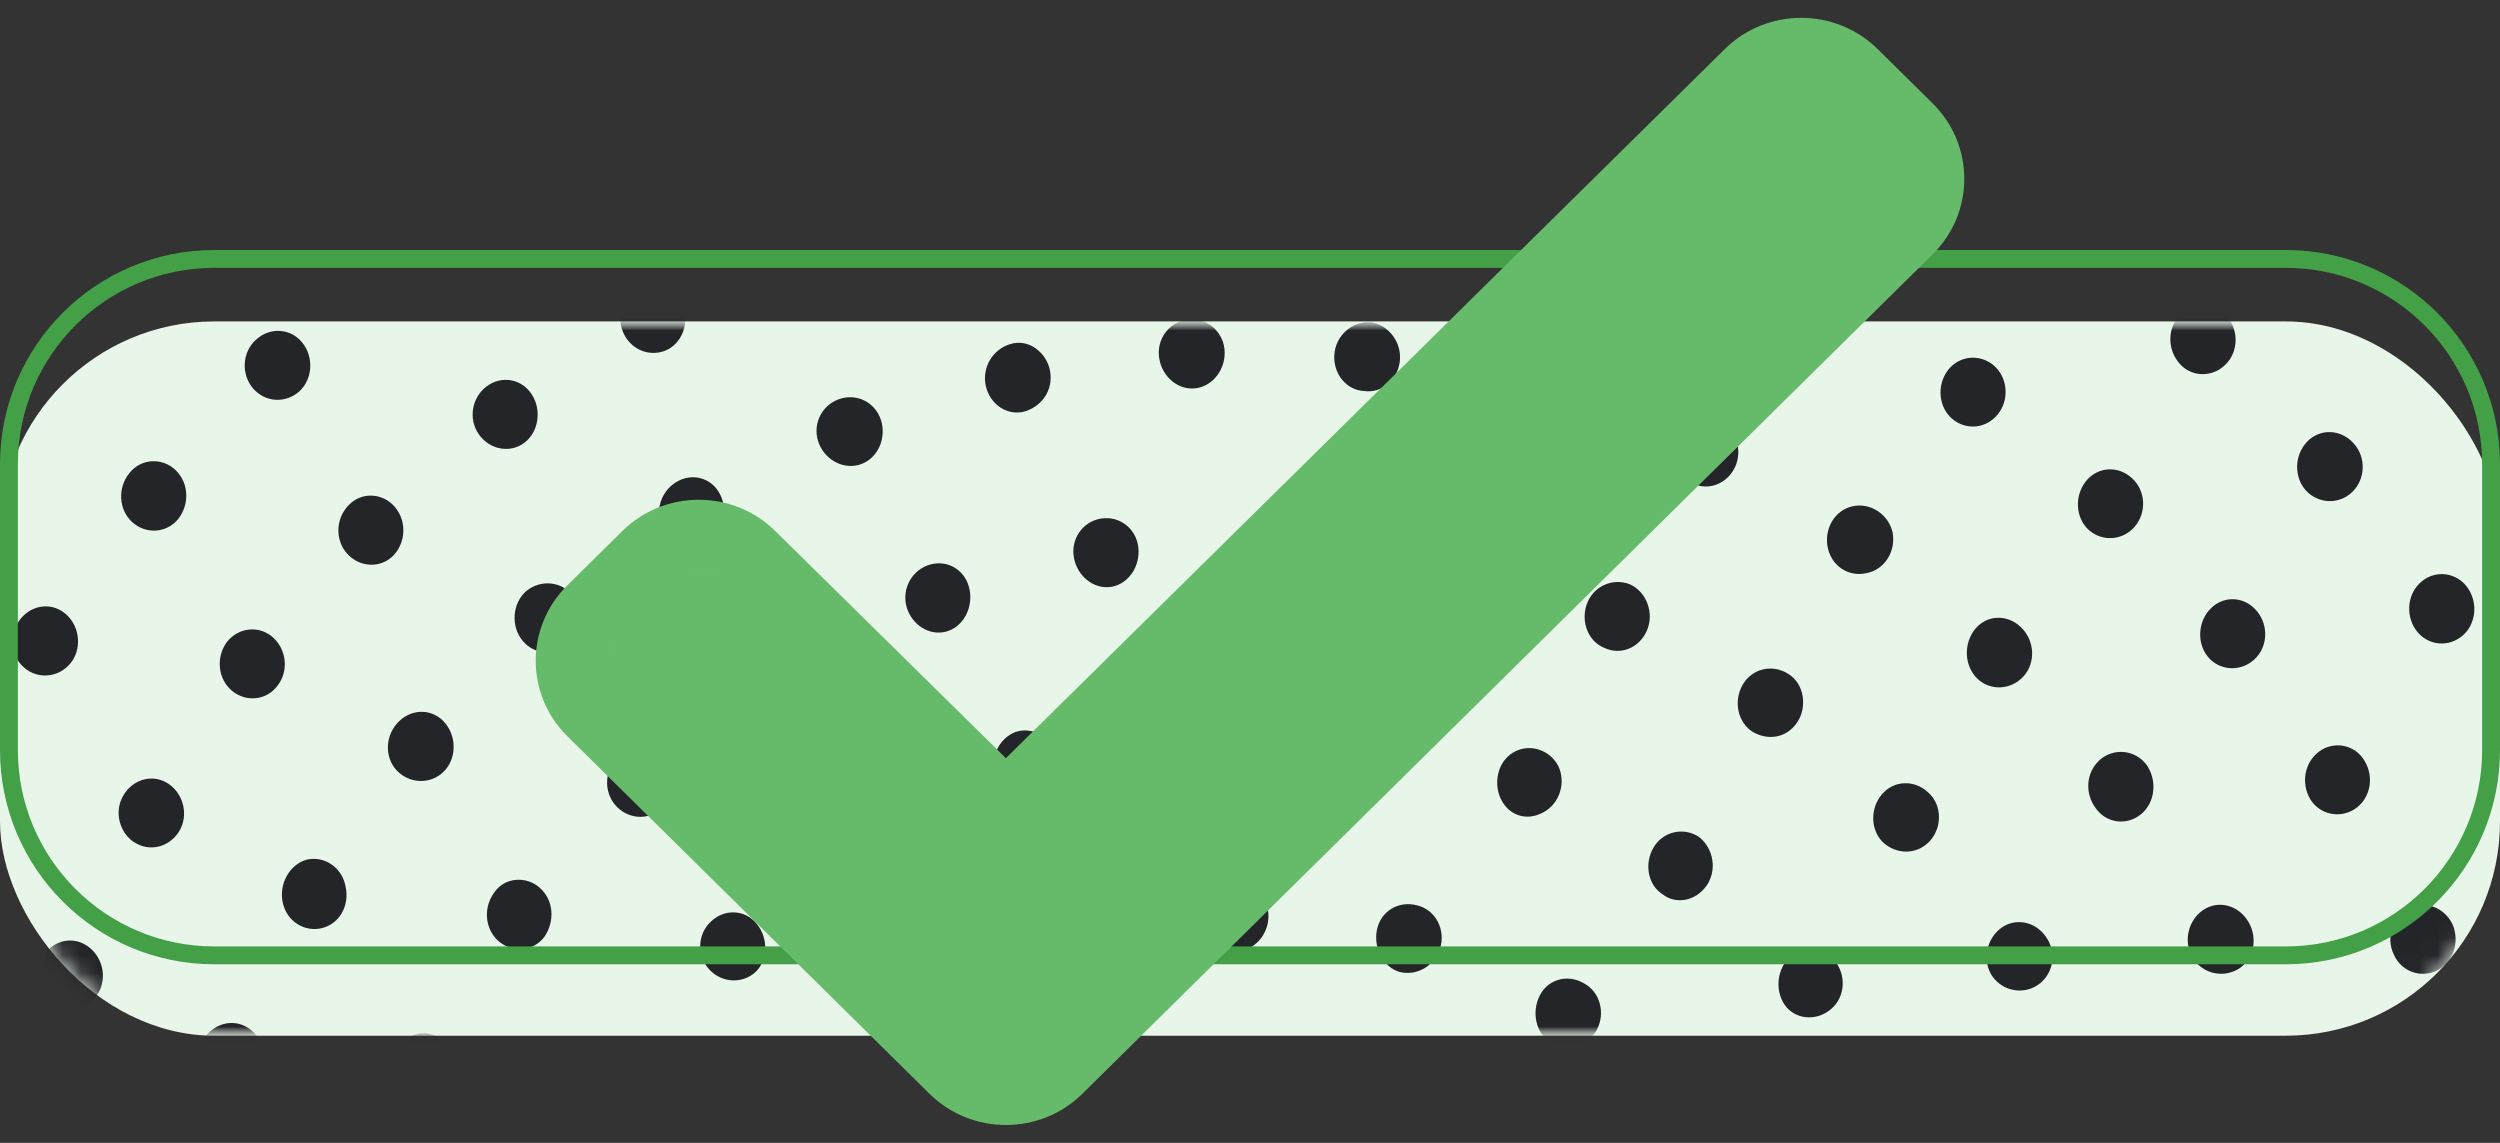
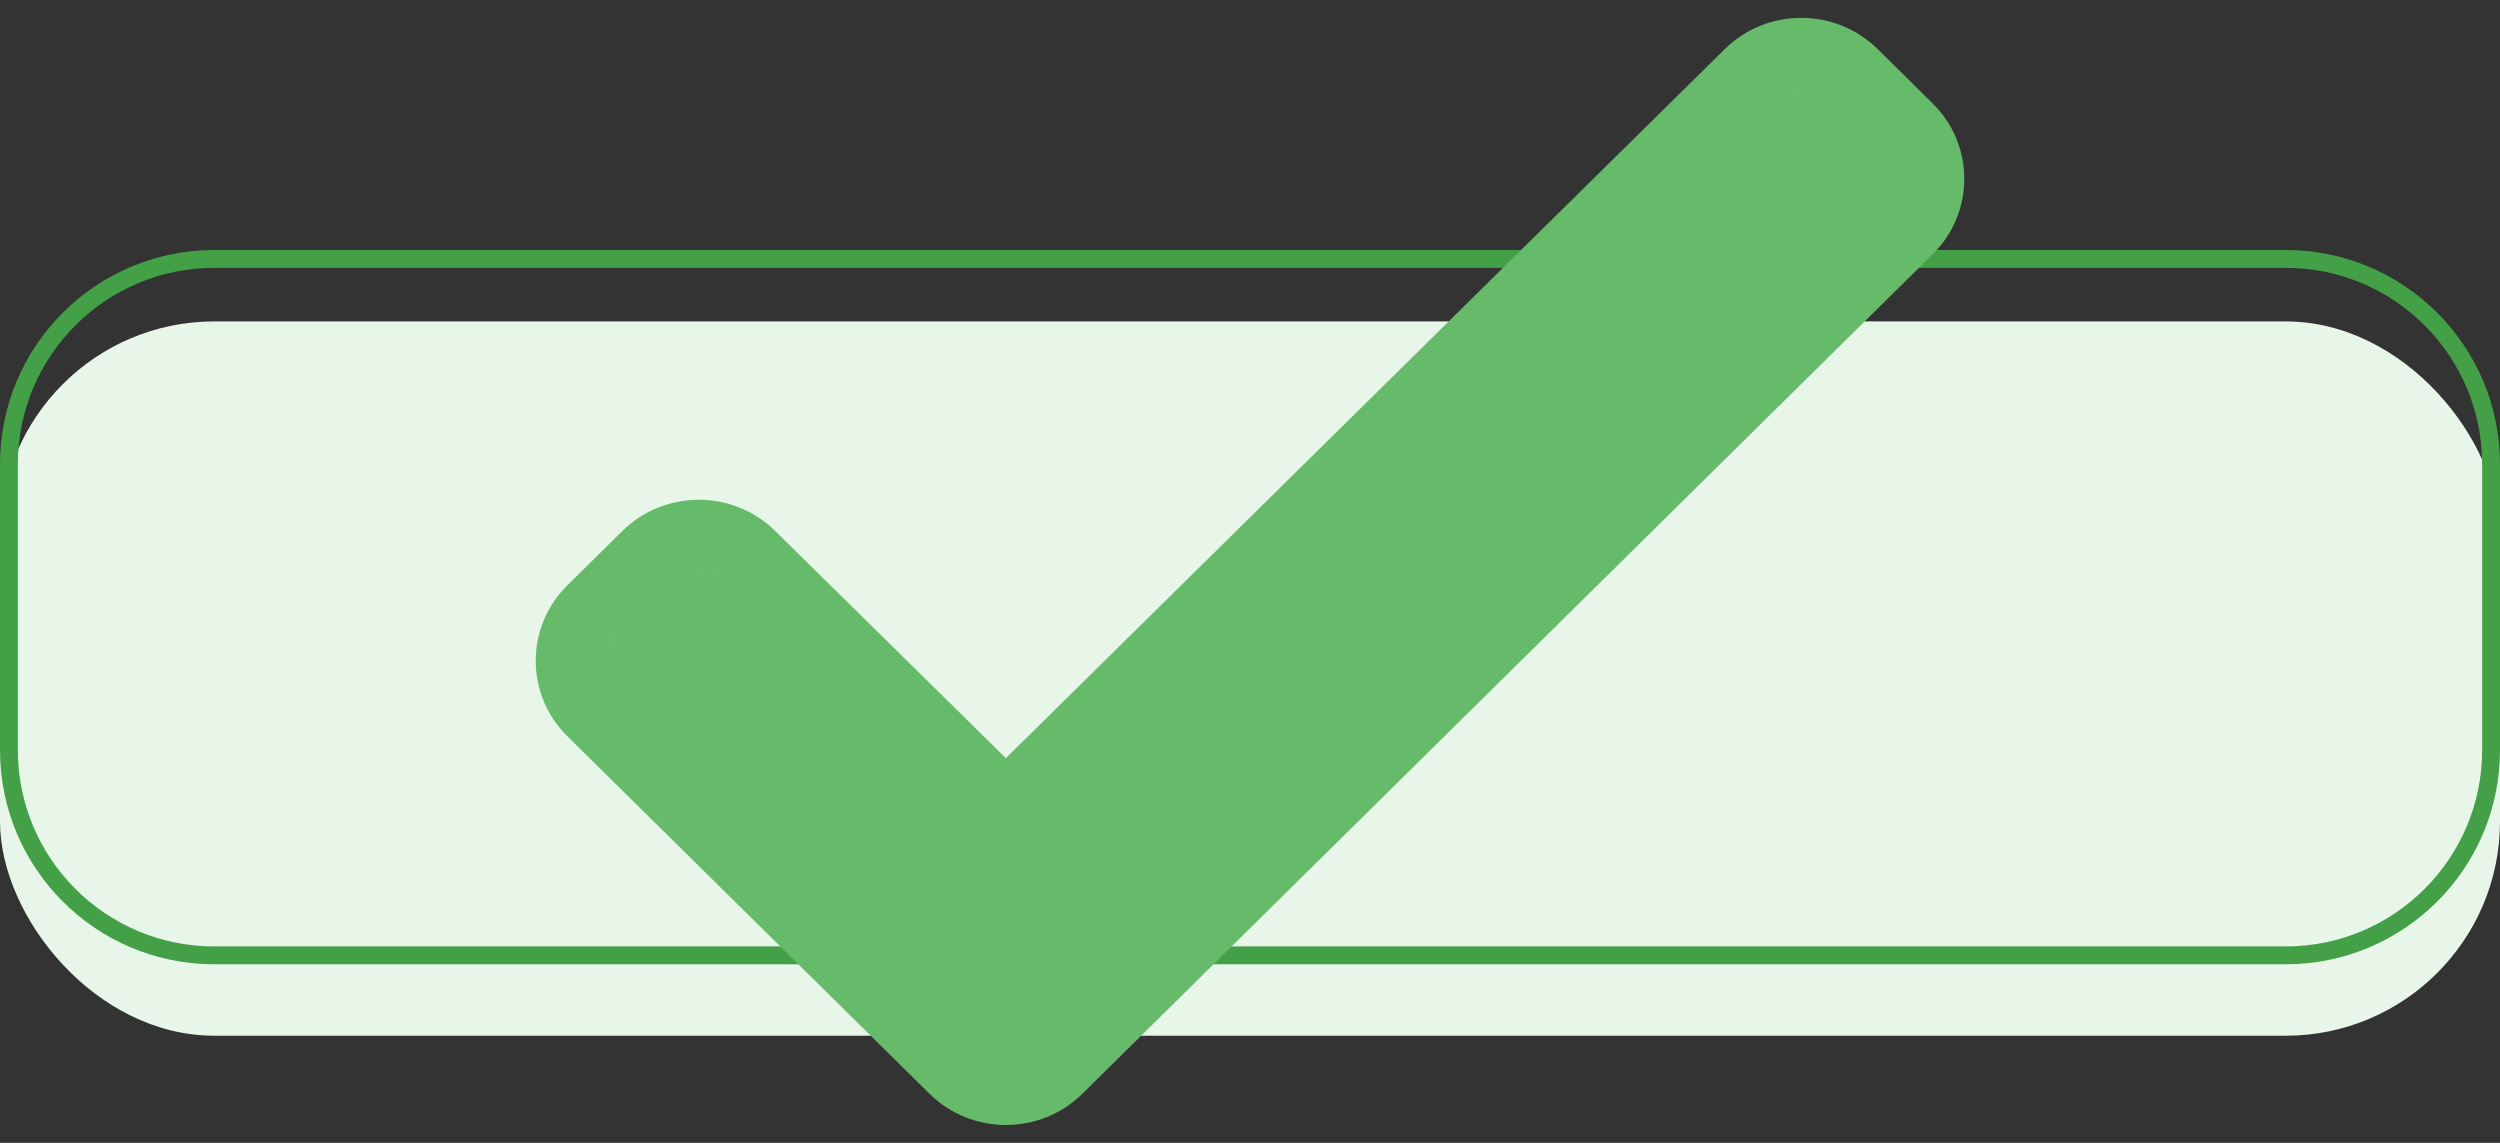
<svg xmlns="http://www.w3.org/2000/svg" width="140" height="64" viewBox="0 0 140 64" fill="none">
  <rect x="0" y="0" width="140" height="64" fill="#333333" stroke="none" />
  <rect y="18" width="140" height="40" rx="12" fill="#E8F5E9" />
  <g style="mix-blend-mode:overlay">
    <mask id="mask0" mask-type="alpha" maskUnits="userSpaceOnUse" x="0" y="18" width="140" height="40">
-       <rect y="18" width="140" height="40" rx="12" fill="#DFF2E4" />
-     </mask>
+       </mask>
    <g mask="url(#mask0)">
      <mask id="mask1" mask-type="alpha" maskUnits="userSpaceOnUse" x="0" y="18" width="140" height="40">
-         <path d="M0 18H140V58H0V18Z" fill="#A9E3C9" />
-       </mask>
+         </mask>
      <g mask="url(#mask1)">
-         <path fill-rule="evenodd" clip-rule="evenodd" d="M182.435 94.601C181.429 94.521 180.672 93.603 180.749 92.551C180.825 91.499 181.628 90.672 182.647 90.712C183.642 90.75 184.477 91.672 184.398 92.765C184.32 93.859 183.44 94.68 182.435 94.601ZM181.326 104.927C180.33 104.756 179.677 103.776 179.785 102.726C179.911 101.679 180.826 100.937 181.827 101.068C182.827 101.199 183.535 102.186 183.404 103.274C183.29 104.365 182.319 105.099 181.326 104.927ZM179.357 115.11C178.379 114.847 177.767 113.799 177.991 112.77C178.215 111.742 179.199 111.09 180.185 111.313C181.17 111.536 181.783 112.583 181.55 113.652C181.317 114.721 180.334 115.373 179.357 115.11ZM176.532 125.063C175.581 124.71 175.066 123.611 175.385 122.612C175.704 121.613 176.75 121.058 177.71 121.372C178.676 121.686 179.189 122.782 178.858 123.821C178.526 124.861 177.483 125.416 176.532 125.063ZM172.907 134.72C171.988 134.279 171.574 133.141 171.985 132.18C172.405 131.223 173.421 130.735 174.367 131.144C175.289 131.54 175.779 132.712 175.344 133.708C174.917 134.707 173.825 135.159 172.907 134.72ZM168.507 144.008C167.618 143.479 167.337 142.328 167.792 141.39C168.246 140.45 169.345 140.085 170.242 140.573C171.138 141.06 171.484 142.247 171.011 143.223C170.538 144.197 169.375 144.526 168.507 144.008ZM163.364 152.86C162.54 152.264 162.305 151.057 162.84 150.166C163.378 149.278 164.508 149.02 165.362 149.588C166.216 150.157 166.457 151.367 165.896 152.29C165.341 153.216 164.205 153.47 163.364 152.86ZM157.492 161.19C156.713 160.513 156.578 159.289 157.194 158.459C157.81 157.63 158.962 157.481 159.767 158.126C160.569 158.771 160.705 159.993 160.064 160.856C159.425 161.718 158.272 161.867 157.492 161.19ZM150.955 168.944C150.234 168.198 150.205 166.971 150.893 166.207C151.581 165.443 152.747 165.407 153.495 166.124C154.242 166.84 154.27 168.065 153.557 168.859C152.842 169.652 151.676 169.689 150.955 168.944ZM143.814 176.075C143.157 175.265 143.234 174.047 143.986 173.356C144.752 172.679 145.875 172.702 146.566 173.49C147.248 174.266 147.218 175.537 146.424 176.241C145.641 176.96 144.472 176.885 143.814 176.075ZM136.127 182.531C135.536 181.664 135.72 180.466 136.527 179.849C137.311 179.197 138.45 179.353 139.07 180.195C139.69 181.037 139.534 182.27 138.719 182.948C137.88 183.59 136.714 183.396 136.127 182.531ZM127.94 188.264C127.425 187.346 127.712 186.184 128.543 185.6C129.382 185.03 130.508 185.297 131.056 186.193C131.604 187.088 131.344 188.296 130.472 188.888C129.608 189.494 128.455 189.181 127.94 188.264ZM119.31 193.214C118.873 192.253 119.236 191.079 120.122 190.598C121.01 190.117 122.113 190.495 122.585 191.439C123.058 192.381 122.695 193.554 121.772 194.053C120.85 194.553 119.747 194.176 119.31 193.214ZM110.292 197.32C109.935 196.32 110.398 195.193 111.325 194.807C112.253 194.42 113.323 194.907 113.715 195.89C114.108 196.874 113.647 197.999 112.682 198.401C111.719 198.804 110.648 198.318 110.292 197.32ZM100.973 200.582C100.701 199.553 101.257 198.483 102.216 198.195C103.179 197.925 104.19 198.456 104.5 199.475C104.809 200.487 104.272 201.619 103.271 201.901C102.273 202.202 101.244 201.608 100.973 200.582ZM91.426 202.979C91.239 201.922 91.888 200.942 92.862 200.724C93.834 200.487 94.803 201.14 95.028 202.182C95.252 203.222 94.615 204.269 93.606 204.515C92.592 204.74 91.611 204.021 91.426 202.979ZM81.714 204.505C81.615 203.445 82.337 202.47 83.326 202.337C84.315 202.205 85.227 202.958 85.364 204.015C85.502 205.072 84.781 206.044 83.753 206.182C82.726 206.319 81.812 205.57 81.714 204.505ZM71.917 205.072C71.905 204.004 72.703 203.113 73.701 203.088C74.697 203.06 75.546 203.906 75.596 204.973C75.645 206.039 74.848 206.929 73.813 206.956C72.778 206.984 71.929 206.138 71.917 205.072ZM62.106 204.771C62.181 203.706 63.048 202.906 64.042 202.986C65.035 203.068 65.816 203.917 65.778 204.997C65.743 206.051 64.872 206.935 63.84 206.851C62.807 206.769 62.031 205.835 62.106 204.771ZM52.352 203.599C52.514 202.546 53.44 201.855 54.431 201.97C55.42 202.102 56.121 203.072 55.997 204.132C55.874 205.19 54.941 205.94 53.913 205.802C52.883 205.68 52.19 204.653 52.352 203.599ZM42.738 201.514C42.987 200.479 43.977 199.829 44.948 200.066C45.919 200.304 46.535 201.346 46.324 202.39C46.114 203.433 45.125 204.083 44.115 203.835C43.106 203.589 42.49 202.547 42.738 201.514ZM33.338 198.523C33.672 197.515 34.709 196.969 35.653 197.308C36.597 197.646 37.12 198.753 36.825 199.77C36.527 200.794 35.492 201.337 34.511 200.986C33.53 200.634 33.005 199.53 33.338 198.523ZM24.219 194.683C24.636 193.711 25.711 193.272 26.618 193.707C27.522 194.152 27.982 195.228 27.596 196.23C27.222 197.205 26.115 197.726 25.177 197.264C24.232 196.813 23.804 195.655 24.219 194.683ZM15.447 190.023C15.946 189.083 17.034 188.785 17.92 189.267C18.806 189.748 19.151 190.91 18.691 191.861C18.23 192.809 17.11 193.177 16.189 192.677C15.268 192.175 14.957 190.944 15.447 190.023ZM7.085 184.576C7.647 183.706 8.787 183.457 9.628 184.023C10.467 184.592 10.711 185.79 10.174 186.693C9.638 187.596 8.495 187.851 7.623 187.259C6.749 186.672 6.509 185.469 7.085 184.576ZM-0.78 178.36C-0.14 177.533 1.015 177.392 1.8 178.043C2.582 178.695 2.723 179.916 2.114 180.767C1.505 181.618 0.35 181.76 -0.464 181.083C-1.279 180.405 -1.419 179.185 -0.78 178.36ZM-8.103 171.44C-7.398 170.675 -6.24 170.645 -5.518 171.374C-4.797 172.102 -4.763 173.336 -5.439 174.128C-6.116 174.92 -7.273 174.951 -8.022 174.194C-8.772 173.437 -8.807 172.203 -8.103 171.44ZM-14.837 163.881C-14.073 163.184 -12.922 163.264 -12.269 164.063C-11.63 164.874 -11.652 166.062 -12.396 166.794C-13.129 167.516 -14.329 167.485 -14.994 166.643C-15.673 165.815 -15.602 164.576 -14.837 163.881ZM-20.932 155.737C-20.113 155.113 -18.982 155.306 -18.399 156.162C-17.783 156.991 -17.931 158.198 -18.726 158.854C-19.521 159.511 -20.685 159.344 -21.326 158.483C-21.932 157.593 -21.749 156.359 -20.932 155.737ZM-26.347 147.068C-25.48 146.522 -24.383 146.828 -23.83 147.707C-23.293 148.596 -23.545 149.787 -24.392 150.369C-25.237 150.949 -26.378 150.673 -26.937 149.75C-27.509 148.834 -27.213 147.613 -26.347 147.068ZM-31.024 137.928C-30.115 137.465 -29.007 137.851 -28.553 138.789C-28.099 139.728 -28.456 140.896 -29.347 141.396C-30.237 141.897 -31.344 141.513 -31.815 140.536C-32.288 139.56 -31.932 138.392 -31.024 137.928ZM-34.904 128.38C-33.96 128.003 -32.896 128.492 -32.531 129.474C-32.165 130.456 -32.626 131.589 -33.553 132.005C-34.483 132.421 -35.545 131.932 -35.925 130.912C-36.305 129.891 -35.846 128.757 -34.904 128.38ZM-37.978 118.514C-37.008 118.225 -35.997 118.815 -35.725 119.829C-35.469 120.851 -35.97 121.921 -36.933 122.25C-37.889 122.576 -38.958 122.007 -39.225 120.946C-39.509 119.891 -38.949 118.802 -37.978 118.514ZM-40.244 108.402C-39.246 108.204 -38.32 108.891 -38.114 109.924C-37.89 110.952 -38.508 111.978 -39.492 112.215C-40.473 112.452 -41.461 111.779 -41.693 110.71C-41.907 109.638 -41.227 108.597 -40.244 108.402ZM-41.685 98.12C-40.684 98.017 -39.764 98.781 -39.638 99.828C-39.513 100.875 -40.224 101.842 -41.222 101.987C-42.221 102.132 -43.139 101.368 -43.269 100.28C-43.398 99.192 -42.691 98.226 -41.685 98.12ZM-42.221 87.743C-41.212 87.73 -40.371 88.576 -40.345 89.631C-40.321 90.687 -41.12 91.585 -42.127 91.638C-43.134 91.691 -43.974 90.847 -44 89.751C-44.026 88.653 -43.228 87.755 -42.221 87.743ZM-41.937 77.355C-40.931 77.434 -40.175 78.353 -40.251 79.406C-40.329 80.458 -41.13 81.283 -42.149 81.244C-43.145 81.207 -43.98 80.285 -43.901 79.191C-43.823 78.098 -42.942 77.275 -41.937 77.355ZM-40.829 67.028C-39.833 67.201 -39.182 68.181 -39.29 69.23C-39.416 70.277 -40.331 71.019 -41.332 70.888C-42.332 70.757 -43.039 69.769 -42.908 68.681C-42.795 67.591 -41.824 66.856 -40.829 67.028ZM-38.859 56.847C-37.883 57.11 -37.269 58.158 -37.493 59.186C-37.717 60.215 -38.701 60.866 -39.688 60.643C-40.673 60.421 -41.286 59.373 -41.053 58.305C-40.82 57.236 -39.836 56.584 -38.859 56.847ZM-36.035 46.893C-35.083 47.247 -34.567 48.344 -34.888 49.344C-35.206 50.344 -36.252 50.897 -37.212 50.585C-38.179 50.27 -38.691 49.174 -38.361 48.135C-38.028 47.096 -36.986 46.54 -36.035 46.893ZM-32.413 37.237C-31.495 37.676 -31.081 38.815 -31.491 39.777C-31.911 40.734 -32.928 41.22 -33.874 40.812C-34.795 40.416 -35.287 39.244 -34.851 38.249C-34.425 37.25 -33.331 36.797 -32.413 37.237ZM-28.009 27.948C-27.121 28.478 -26.839 29.628 -27.296 30.567C-27.748 31.507 -28.847 31.872 -29.744 31.384C-30.64 30.897 -30.988 29.709 -30.515 28.733C-30.04 27.758 -28.878 27.431 -28.009 27.948ZM-22.866 19.094C-22.044 19.69 -21.809 20.897 -22.343 21.788C-22.88 22.678 -24.011 22.934 -24.865 22.367C-25.717 21.798 -25.959 20.589 -25.4 19.666C-24.843 18.74 -23.708 18.486 -22.866 19.094ZM-16.998 10.765C-16.217 11.442 -16.082 12.667 -16.698 13.496C-17.314 14.326 -18.467 14.475 -19.271 13.829C-20.075 13.185 -20.209 11.962 -19.569 11.1C-18.929 10.238 -17.777 10.088 -16.998 10.765ZM-10.461 3.012C-9.739 3.757 -9.711 4.985 -10.399 5.748C-11.086 6.513 -12.252 6.549 -13 5.832C-13.748 5.116 -13.777 3.891 -13.062 3.097C-12.347 2.303 -11.182 2.267 -10.461 3.012ZM-3.321 -4.12C-2.664 -3.31 -2.741 -2.09 -3.494 -1.4C-4.26 -0.723 -5.383 -0.745 -6.073 -1.533C-6.755 -2.309 -6.726 -3.581 -5.931 -4.286C-5.148 -5.004 -3.979 -4.928 -3.321 -4.12ZM4.37 -10.575C4.959 -9.707 4.776 -8.51 3.968 -7.893C3.185 -7.24 2.045 -7.396 1.425 -8.239C0.806 -9.08 0.963 -10.314 1.777 -10.991C2.616 -11.633 3.783 -11.44 4.37 -10.575ZM12.557 -16.307C13.072 -15.391 12.783 -14.228 11.953 -13.643C11.114 -13.074 9.989 -13.341 9.44 -14.237C8.892 -15.133 9.152 -16.341 10.025 -16.931C10.889 -17.538 12.042 -17.225 12.557 -16.307ZM21.188 -21.259C21.625 -20.297 21.262 -19.124 20.374 -18.643C19.488 -18.16 18.384 -18.538 17.912 -19.482C17.439 -20.425 17.802 -21.597 18.724 -22.097C19.646 -22.596 20.749 -22.22 21.188 -21.259ZM30.206 -25.363C30.561 -24.365 30.1 -23.238 29.172 -22.851C28.245 -22.465 27.175 -22.951 26.782 -23.934C26.389 -24.917 26.851 -26.043 27.814 -26.445C28.779 -26.847 29.849 -26.362 30.206 -25.363ZM39.522 -28.625C39.794 -27.596 39.237 -26.526 38.279 -26.239C37.315 -25.969 36.305 -26.499 35.995 -27.519C35.685 -28.531 36.222 -29.663 37.225 -29.946C38.221 -30.245 39.25 -29.653 39.522 -28.625ZM49.071 -31.023C49.259 -29.967 48.61 -28.985 47.634 -28.768C46.664 -28.53 45.694 -29.185 45.47 -30.226C45.246 -31.266 45.882 -32.312 46.891 -32.558C47.905 -32.784 48.887 -32.065 49.071 -31.023ZM58.78 -32.547C58.877 -31.489 58.157 -30.513 57.168 -30.381C56.179 -30.247 55.266 -31 55.129 -32.059C54.992 -33.115 55.713 -34.087 56.74 -34.225C57.768 -34.362 58.681 -33.614 58.78 -32.547ZM68.584 -33.115C68.594 -32.048 67.796 -31.158 66.8 -31.131C65.802 -31.104 64.954 -31.951 64.904 -33.017C64.854 -34.082 65.653 -34.972 66.688 -35C67.723 -35.027 68.571 -34.183 68.584 -33.115ZM78.39 -32.816C78.316 -31.751 77.449 -30.949 76.454 -31.03C75.461 -31.112 74.681 -31.961 74.718 -33.041C74.754 -34.094 75.624 -34.978 76.656 -34.895C77.689 -34.812 78.466 -33.88 78.39 -32.816ZM88.145 -31.643C87.982 -30.588 87.056 -29.897 86.065 -30.012C85.076 -30.145 84.376 -31.114 84.499 -32.174C84.623 -33.233 85.556 -33.982 86.584 -33.844C87.613 -33.723 88.307 -32.695 88.145 -31.643ZM97.759 -29.558C97.51 -28.522 96.52 -27.874 95.55 -28.111C94.578 -28.348 93.963 -29.39 94.174 -30.434C94.383 -31.478 95.373 -32.126 96.382 -31.88C97.391 -31.632 98.008 -30.592 97.759 -29.558ZM107.158 -26.566C106.824 -25.559 105.788 -25.014 104.843 -25.352C103.899 -25.689 103.377 -26.797 103.672 -27.814C103.969 -28.837 105.004 -29.38 105.985 -29.029C106.967 -28.677 107.492 -27.573 107.158 -26.566ZM116.278 -22.728C115.863 -21.754 114.787 -21.316 113.879 -21.752C112.975 -22.196 112.516 -23.272 112.901 -24.274C113.276 -25.25 114.382 -25.769 115.322 -25.308C116.266 -24.856 116.693 -23.7 116.278 -22.728ZM125.051 -18.068C124.551 -17.126 123.465 -16.829 122.578 -17.311C121.69 -17.792 121.347 -18.955 121.806 -19.905C122.266 -20.854 123.388 -21.22 124.31 -20.72C125.23 -20.218 125.54 -18.987 125.051 -18.068ZM133.41 -12.621C132.847 -11.749 131.707 -11.501 130.866 -12.066C130.026 -12.636 129.783 -13.833 130.32 -14.737C130.856 -15.641 131.998 -15.895 132.87 -15.303C133.744 -14.715 133.985 -13.512 133.41 -12.621ZM141.276 -6.403C140.637 -5.578 139.48 -5.435 138.697 -6.087C137.913 -6.738 137.774 -7.96 138.383 -8.811C138.99 -9.662 140.146 -9.805 140.959 -9.126C141.774 -8.449 141.915 -7.228 141.276 -6.403ZM148.599 0.517C147.895 1.28 146.736 1.311 146.015 0.583C145.294 -0.146 145.26 -1.381 145.936 -2.173C146.612 -2.963 147.769 -2.994 148.519 -2.238C149.269 -1.481 149.304 -0.246 148.599 0.517ZM155.334 8.076C154.57 8.772 153.418 8.692 152.766 7.894C152.127 7.083 152.148 5.894 152.892 5.162C153.625 4.441 154.825 4.472 155.491 5.313C156.17 6.142 156.098 7.38 155.334 8.076ZM161.428 16.219C160.609 16.844 159.479 16.649 158.896 15.794C158.279 14.964 158.427 13.758 159.223 13.102C160.017 12.446 161.182 12.611 161.822 13.473C162.428 14.362 162.246 15.597 161.428 16.219ZM166.844 24.888C165.978 25.433 164.88 25.129 164.328 24.25C163.79 23.361 164.042 22.168 164.888 21.588C165.735 21.008 166.876 21.284 167.433 22.207C168.007 23.121 167.711 24.342 166.844 24.888ZM171.518 34.027C170.61 34.492 169.502 34.106 169.048 33.167C168.593 32.227 168.95 31.059 169.84 30.559C170.73 30.06 171.837 30.444 172.31 31.42C172.781 32.396 172.426 33.564 171.518 34.027ZM175.395 43.576C174.452 43.953 173.388 43.463 173.023 42.482C172.657 41.501 173.117 40.366 174.046 39.951C174.973 39.535 176.036 40.025 176.416 41.044C176.796 42.064 176.339 43.199 175.395 43.576ZM178.478 53.442C177.506 53.73 176.496 53.142 176.224 52.126C175.97 51.106 176.47 50.036 177.433 49.707C178.389 49.381 179.458 49.949 179.725 51.009C180.008 52.065 179.449 53.155 178.478 53.442ZM180.741 63.554C179.744 63.753 178.818 63.064 178.611 62.032C178.387 61.004 179.006 59.978 179.989 59.74C180.971 59.504 181.959 60.177 182.192 61.246C182.406 62.319 181.725 63.359 180.741 63.554ZM182.18 73.835C181.18 73.939 180.259 73.175 180.134 72.128C180.008 71.082 180.719 70.115 181.719 69.969C182.716 69.823 183.634 70.588 183.764 71.675C183.895 72.763 183.187 73.73 182.18 73.835ZM182.718 84.214C181.709 84.227 180.869 83.381 180.844 82.325C180.818 81.27 181.618 80.371 182.625 80.318C183.631 80.265 184.471 81.11 184.498 82.206C184.523 83.302 183.726 84.201 182.718 84.214ZM172.44 94.549C171.434 94.463 170.678 93.545 170.753 92.501C170.846 91.457 171.664 90.642 172.675 90.684C173.678 90.726 174.498 91.646 174.402 92.734C174.324 93.823 173.445 94.636 172.44 94.549ZM171.224 104.8C170.231 104.613 169.565 103.624 169.739 102.594C169.899 101.561 170.787 100.831 171.795 100.974C172.785 101.116 173.518 102.114 173.351 103.192C173.17 104.267 172.216 104.988 171.224 104.8ZM169.086 114.88C168.113 114.593 167.548 113.545 167.81 112.535C168.032 111.515 169.011 110.886 169.994 111.128C170.974 111.372 171.584 112.432 171.351 113.496C171.08 114.549 170.054 115.167 169.086 114.88ZM166.05 124.699C165.101 124.311 164.659 123.219 164.982 122.23C165.299 121.239 166.333 120.713 167.289 121.054C168.243 121.396 168.751 122.511 168.421 123.547C168.081 124.578 166.982 125.08 166.05 124.699ZM162.139 134.165C161.223 133.68 160.897 132.557 161.291 131.597C161.698 130.641 162.777 130.224 163.698 130.661C164.617 131.098 165.02 132.26 164.595 133.255C164.182 134.256 163.027 134.636 162.139 134.165ZM157.39 143.191C156.526 142.619 156.298 141.465 156.774 140.547C157.267 139.639 158.38 139.332 159.257 139.86C160.133 140.388 160.428 141.584 159.913 142.531C159.415 143.488 158.235 143.751 157.39 143.191ZM151.856 151.701C151.051 151.047 150.919 149.868 151.477 149.003C152.05 148.15 153.186 147.957 154.011 148.57C154.836 149.184 155.022 150.403 154.424 151.293C153.84 152.194 152.65 152.345 151.856 151.701ZM145.581 159.615C144.84 158.887 144.808 157.694 145.442 156.891C146.09 156.098 147.238 156.022 148.005 156.714C148.771 157.408 148.847 158.641 148.172 159.466C147.508 160.303 146.316 160.34 145.581 159.615ZM138.631 166.867C137.962 166.07 138.031 164.874 138.736 164.139C139.452 163.415 140.603 163.454 141.304 164.221C142.005 164.987 141.97 166.222 141.223 166.975C140.487 167.741 139.302 167.664 138.631 166.867ZM131.063 173.39C130.47 172.533 130.64 171.343 131.408 170.682C132.185 170.035 133.329 170.189 133.958 171.023C134.588 171.856 134.442 173.081 133.631 173.755C132.828 174.442 131.66 174.254 131.063 173.39ZM122.946 179.126C122.435 178.217 122.706 177.04 123.532 176.462C124.364 175.896 125.488 176.165 126.04 177.059C126.592 177.951 126.338 179.155 125.469 179.745C124.607 180.347 123.468 180.05 122.946 179.126ZM114.352 184.019C113.926 183.065 114.295 181.906 115.172 181.421C116.052 180.944 117.147 181.326 117.617 182.271C118.086 183.215 117.724 184.387 116.805 184.884C115.89 185.39 114.788 184.994 114.352 184.019ZM105.356 188.023C105.019 187.033 105.483 185.894 106.405 185.512C107.324 185.128 108.381 185.621 108.762 186.61C109.144 187.596 108.677 188.724 107.717 189.125C106.757 189.524 105.703 189.04 105.356 188.023ZM96.037 191.09C95.788 190.056 96.356 188.982 97.308 188.696C98.258 188.41 99.266 189.009 99.557 190.032C99.848 191.054 99.28 192.127 98.288 192.425C97.295 192.724 96.287 192.125 96.037 191.09ZM86.481 193.19C86.326 192.135 86.989 191.127 87.963 190.942C88.936 190.759 89.886 191.462 90.083 192.509C90.28 193.555 89.618 194.562 88.602 194.754C87.587 194.946 86.636 194.245 86.481 193.19ZM76.781 194.315C76.72 193.249 77.471 192.318 78.458 192.238C79.444 192.16 80.327 192.959 80.429 194.022C80.53 195.083 79.78 196.014 78.752 196.097C77.723 196.18 76.841 195.381 76.781 194.315ZM67.024 194.472C67.058 193.404 67.888 192.558 68.877 192.584C69.867 192.621 70.674 193.49 70.682 194.546C70.689 195.626 69.86 196.493 68.828 196.455C67.797 196.428 66.99 195.538 67.024 194.472ZM57.297 193.666C57.428 192.607 58.329 191.853 59.309 191.984C60.289 192.133 61.022 193.012 60.933 194.091C60.848 195.139 59.938 195.987 58.917 195.833C57.894 195.696 57.168 194.724 57.297 193.666ZM47.687 191.889C47.911 190.847 48.875 190.192 49.839 190.428C50.81 190.624 51.453 191.618 51.27 192.671C51.087 193.717 50.115 194.424 49.101 194.219C48.096 193.974 47.463 192.929 47.687 191.889ZM38.282 189.147C38.601 188.127 39.613 187.595 40.558 187.904C41.509 188.189 42.054 189.257 41.778 190.283C41.501 191.31 40.474 191.903 39.481 191.604C38.495 191.281 37.966 190.154 38.282 189.147ZM29.166 185.465C29.578 184.476 30.625 184.07 31.547 184.45C32.468 184.833 32.913 185.953 32.546 186.948C32.178 187.94 31.1 188.424 30.141 188.023C29.18 187.626 28.763 186.429 29.166 185.465ZM20.423 180.876C20.923 179.93 21.997 179.64 22.887 180.099C23.768 180.576 24.11 181.738 23.653 182.691C23.198 183.643 22.084 184.013 21.166 183.514C20.238 183.034 19.936 181.792 20.423 180.876ZM12.136 175.424C12.715 174.539 13.817 174.347 14.661 174.897C15.493 175.461 15.729 176.654 15.19 177.555C14.65 178.457 13.508 178.712 12.64 178.123C11.762 177.549 11.566 176.293 12.136 175.424ZM4.369 169.165C5.023 168.345 6.143 168.257 6.932 168.89C7.71 169.538 7.838 170.748 7.219 171.592C6.602 172.435 5.443 172.574 4.632 171.898C3.81 171.238 3.721 169.976 4.369 169.165ZM-2.798 162.156C-2.077 161.408 -0.948 161.427 -0.22 162.137C0.496 162.86 0.514 164.078 -0.176 164.857C-0.867 165.634 -2.033 165.656 -2.78 164.902C-3.537 164.161 -3.517 162.901 -2.798 162.156ZM-9.312 154.46C-8.529 153.79 -7.402 153.917 -6.742 154.697C-6.094 155.489 -6.185 156.705 -6.943 157.41C-7.699 158.116 -8.862 158.02 -9.536 157.195C-10.223 156.379 -10.098 155.132 -9.312 154.46ZM-15.106 146.146C-14.271 145.56 -13.152 145.795 -12.567 146.639C-11.993 147.493 -12.193 148.695 -13.009 149.321C-13.826 149.947 -14.973 149.735 -15.571 148.844C-16.181 147.962 -15.951 146.739 -15.106 146.146ZM-20.129 137.289C-19.248 136.791 -18.145 137.131 -17.642 138.033C-17.149 138.94 -17.456 140.118 -18.325 140.659C-19.194 141.199 -20.318 140.873 -20.831 139.925C-21.355 138.984 -21.027 137.795 -20.129 137.289ZM-24.336 127.965C-23.417 127.56 -22.333 128.001 -21.923 128.954C-21.515 129.908 -21.929 131.049 -22.842 131.5C-23.756 131.951 -24.843 131.512 -25.268 130.516C-25.695 129.521 -25.279 128.379 -24.336 127.965ZM-27.683 118.256C-26.72 117.943 -25.677 118.492 -25.361 119.484C-25.044 120.475 -25.56 121.57 -26.51 121.927C-27.46 122.283 -28.501 121.735 -28.831 120.7C-29.162 119.664 -28.647 118.571 -27.683 118.256ZM-30.122 108.25C-29.134 108.036 -28.15 108.689 -27.927 109.71C-27.705 110.73 -28.321 111.768 -29.299 112.026C-30.276 112.285 -31.26 111.633 -31.492 110.568C-31.724 109.504 -31.109 108.466 -30.122 108.25ZM-31.649 98.044C-30.647 97.931 -29.729 98.68 -29.605 99.719C-29.481 100.758 -30.191 101.729 -31.188 101.888C-32.185 102.047 -33.101 101.297 -33.231 100.213C-33.36 99.13 -32.652 98.158 -31.649 98.044ZM-32.251 87.733C-31.242 87.718 -30.402 88.557 -30.378 89.605C-30.351 90.652 -31.154 91.548 -32.157 91.605C-33.166 91.663 -34.004 90.826 -34.031 89.734C-34.058 88.642 -33.259 87.746 -32.251 87.733ZM-31.943 77.405C-30.938 77.493 -30.181 78.41 -30.256 79.454C-30.35 80.497 -31.167 81.314 -32.178 81.271C-33.183 81.23 -34.001 80.309 -33.906 79.221C-33.828 78.133 -32.948 77.319 -31.943 77.405ZM-30.726 67.156C-29.733 67.344 -29.066 68.332 -29.24 69.363C-29.401 70.396 -30.288 71.126 -31.295 70.981C-32.286 70.841 -33.018 69.842 -32.852 68.765C-32.671 67.688 -31.718 66.969 -30.726 67.156ZM-28.59 57.075C-27.616 57.362 -27.052 58.412 -27.314 59.422C-27.536 60.441 -28.515 61.071 -29.496 60.827C-30.478 60.584 -31.088 59.525 -30.855 58.46C-30.582 57.406 -29.558 56.788 -28.59 57.075ZM-25.554 47.257C-24.604 47.645 -24.161 48.736 -24.486 49.725C-24.802 50.718 -25.836 51.242 -26.791 50.901C-27.746 50.56 -28.255 49.444 -27.924 48.41C-27.585 47.378 -26.485 46.877 -25.554 47.257ZM-21.64 37.791C-20.725 38.276 -20.399 39.399 -20.793 40.36C-21.2 41.314 -22.279 41.732 -23.198 41.294C-24.118 40.859 -24.522 39.697 -24.096 38.702C-23.683 37.7 -22.529 37.321 -21.64 37.791ZM-16.895 28.764C-16.03 29.336 -15.803 30.49 -16.279 31.409C-16.772 32.317 -17.884 32.623 -18.76 32.095C-19.636 31.568 -19.932 30.372 -19.418 29.425C-18.92 28.468 -17.739 28.204 -16.895 28.764ZM-11.358 20.255C-10.553 20.909 -10.42 22.087 -10.979 22.953C-11.553 23.806 -12.689 23.998 -13.513 23.384C-14.339 22.772 -14.525 21.551 -13.926 20.661C-13.343 19.76 -12.153 19.609 -11.358 20.255ZM-5.087 12.341C-4.346 13.069 -4.313 14.262 -4.949 15.065C-5.597 15.857 -6.745 15.934 -7.511 15.241C-8.278 14.548 -8.354 13.315 -7.678 12.49C-7.014 11.652 -5.823 11.616 -5.087 12.341ZM1.866 5.089C2.536 5.886 2.468 7.083 1.763 7.818C1.047 8.541 -0.104 8.502 -0.805 7.735C-1.507 6.968 -1.471 5.734 -0.725 4.981C0.012 4.215 1.197 4.291 1.866 5.089ZM9.435 -1.434C10.028 -0.576 9.857 0.614 9.089 1.274C8.311 1.921 7.169 1.767 6.539 0.934C5.91 0.099 6.054 -1.126 6.865 -1.8C7.668 -2.487 8.836 -2.299 9.435 -1.434ZM17.551 -7.169C18.062 -6.261 17.792 -5.084 16.966 -4.505C16.134 -3.941 15.01 -4.209 14.458 -5.102C13.905 -5.995 14.161 -7.199 15.029 -7.788C15.89 -8.39 17.031 -8.095 17.551 -7.169ZM26.145 -12.063C26.571 -11.108 26.202 -9.949 25.324 -9.466C24.445 -8.987 23.349 -9.369 22.88 -10.314C22.41 -11.259 22.773 -12.43 23.691 -12.928C24.607 -13.433 25.709 -13.039 26.145 -12.063ZM35.145 -16.066C35.482 -15.076 35.017 -13.939 34.096 -13.557C33.176 -13.173 32.12 -13.665 31.738 -14.653C31.356 -15.641 31.823 -16.769 32.784 -17.169C33.744 -17.567 34.798 -17.084 35.145 -16.066ZM44.461 -19.135C44.711 -18.1 44.142 -17.026 43.191 -16.739C42.24 -16.453 41.232 -17.054 40.941 -18.076C40.65 -19.098 41.218 -20.171 42.211 -20.47C43.203 -20.767 44.211 -20.168 44.461 -19.135ZM54.014 -21.235C54.169 -20.179 53.506 -19.172 52.533 -18.987C51.559 -18.803 50.61 -19.506 50.413 -20.553C50.216 -21.6 50.878 -22.607 51.894 -22.799C52.909 -22.991 53.859 -22.288 54.014 -21.235ZM63.715 -22.359C63.774 -21.294 63.023 -20.362 62.037 -20.282C61.05 -20.203 60.169 -21.004 60.067 -22.065C59.964 -23.127 60.715 -24.058 61.743 -24.141C62.772 -24.223 63.655 -23.424 63.715 -22.359ZM73.473 -22.515C73.437 -21.448 72.607 -20.601 71.618 -20.628C70.629 -20.666 69.822 -21.534 69.815 -22.59C69.807 -23.669 70.637 -24.537 71.667 -24.499C72.698 -24.471 73.507 -23.581 73.473 -22.515ZM83.199 -21.709C83.07 -20.65 82.169 -19.896 81.187 -20.029C80.208 -20.177 79.475 -21.055 79.563 -22.136C79.649 -23.183 80.558 -24.03 81.581 -23.877C82.604 -23.74 83.328 -22.768 83.199 -21.709ZM92.809 -19.932C92.585 -18.892 91.621 -18.235 90.658 -18.471C89.686 -18.667 89.044 -19.661 89.227 -20.715C89.409 -21.762 90.382 -22.467 91.395 -22.264C92.4 -22.018 93.034 -20.973 92.809 -19.932ZM102.216 -17.192C101.897 -16.172 100.885 -15.64 99.94 -15.948C98.989 -16.234 98.442 -17.3 98.718 -18.328C98.995 -19.354 100.024 -19.946 101.016 -19.647C102.001 -19.325 102.531 -18.198 102.216 -17.192ZM111.332 -13.508C110.92 -12.521 109.873 -12.113 108.951 -12.493C108.031 -12.876 107.585 -13.997 107.953 -14.991C108.321 -15.984 109.397 -16.467 110.357 -16.066C111.318 -15.669 111.735 -14.473 111.332 -13.508ZM120.075 -8.919C119.574 -7.974 118.5 -7.685 117.61 -8.143C116.73 -8.62 116.387 -9.781 116.843 -10.734C117.299 -11.686 118.414 -12.056 119.332 -11.558C120.26 -11.079 120.56 -9.836 120.075 -8.919ZM128.363 -3.467C127.783 -2.583 126.68 -2.392 125.837 -2.94C125.004 -3.506 124.769 -4.697 125.308 -5.6C125.847 -6.501 126.99 -6.756 127.858 -6.166C128.736 -5.592 128.932 -4.336 128.363 -3.467ZM136.125 2.792C135.473 3.611 134.351 3.698 133.562 3.067C132.785 2.419 132.657 1.208 133.275 0.364C133.892 -0.479 135.053 -0.617 135.863 0.057C136.684 0.718 136.773 1.981 136.125 2.792ZM143.295 9.801C142.573 10.549 141.444 10.53 140.717 9.819C140.001 9.097 139.983 7.877 140.673 7.1C141.363 6.322 142.529 6.3 143.275 7.055C144.033 7.796 144.015 9.056 143.295 9.801ZM149.808 17.497C149.026 18.166 147.899 18.039 147.239 17.258C146.591 16.466 146.682 15.252 147.438 14.545C148.195 13.841 149.357 13.936 150.032 14.762C150.72 15.577 150.593 16.823 149.808 17.497ZM155.603 25.81C154.767 26.395 153.648 26.162 153.063 25.317C152.489 24.463 152.689 23.262 153.506 22.635C154.322 22.01 155.47 22.221 156.068 23.112C156.677 23.993 156.448 25.217 155.603 25.81ZM160.627 34.668C159.747 35.164 158.642 34.825 158.139 33.923C157.646 33.015 157.954 31.839 158.823 31.297C159.692 30.756 160.814 31.084 161.328 32.03C161.852 32.972 161.526 34.16 160.627 34.668ZM164.835 43.992C163.916 44.397 162.831 43.955 162.42 43.002C162.014 42.048 162.427 40.908 163.341 40.457C164.254 40.005 165.341 40.445 165.766 41.44C166.193 42.434 165.778 43.577 164.835 43.992ZM168.18 53.699C167.217 54.012 166.174 53.464 165.858 52.472C165.54 51.48 166.056 50.387 167.007 50.029C167.957 49.672 168.997 50.222 169.328 51.257C169.658 52.291 169.143 53.386 168.18 53.699ZM170.623 63.705C169.634 63.92 168.65 63.267 168.427 62.247C168.206 61.227 168.822 60.189 169.8 59.93C170.777 59.672 171.76 60.324 171.993 61.388C172.224 62.453 171.609 63.491 170.623 63.705ZM172.144 73.912C171.14 74.026 170.223 73.275 170.099 72.236C169.974 71.198 170.685 70.227 171.682 70.069C172.678 69.91 173.594 70.659 173.724 71.742C173.854 72.827 173.144 73.798 172.144 73.912ZM172.745 84.224C171.737 84.238 170.896 83.399 170.871 82.352C170.846 81.305 171.648 80.409 172.65 80.351C173.661 80.293 174.498 81.131 174.526 82.223C174.551 83.314 173.752 84.21 172.745 84.224ZM162.446 94.489C161.443 94.394 160.685 93.477 160.76 92.442C160.84 91.408 161.709 90.607 162.704 90.652C163.723 90.698 164.491 91.615 164.408 92.7C164.33 93.783 163.451 94.585 162.446 94.489ZM161.12 104.651C160.132 104.445 159.465 103.45 159.638 102.428C159.809 101.406 160.764 100.707 161.757 100.863C162.758 101.022 163.419 102.016 163.24 103.086C163.06 104.156 162.109 104.858 161.12 104.651ZM158.792 114.611C157.827 114.296 157.261 113.23 157.529 112.232C157.796 111.234 158.808 110.643 159.784 110.91C160.76 111.177 161.326 112.242 161.046 113.288C160.766 114.334 159.754 114.926 158.792 114.611ZM155.489 124.256C154.575 123.841 154.103 122.711 154.465 121.748C154.824 120.782 155.884 120.305 156.829 120.681C157.772 121.054 158.234 122.179 157.857 123.19C157.478 124.201 156.427 124.683 155.489 124.256ZM151.228 133.47C150.344 132.947 150.044 131.804 150.475 130.872C150.922 129.949 152.017 129.589 152.919 130.066C153.82 130.543 154.174 131.717 153.706 132.684C153.253 133.66 152.103 133.99 151.228 133.47ZM146.08 142.163C145.252 141.544 145.056 140.366 145.606 139.509C146.134 138.635 147.255 138.395 148.103 138.97C148.953 139.544 149.194 140.753 148.64 141.669C148.063 142.566 146.899 142.776 146.08 142.163ZM140.111 150.244C139.353 149.541 139.257 148.331 139.898 147.547C140.546 146.769 141.647 146.622 142.445 147.296C143.224 147.952 143.381 149.213 142.704 150.029C142.032 150.852 140.87 150.946 140.111 150.244ZM133.387 157.628C132.701 156.846 132.718 155.627 133.428 154.911C134.144 154.202 135.29 154.218 136.001 154.959C136.727 155.715 136.723 156.946 135.974 157.689C135.232 158.439 134.071 158.411 133.387 157.628ZM125.978 164.239C125.373 163.386 125.505 162.17 126.276 161.529C127.047 160.888 128.193 161.039 128.835 161.863C129.475 162.686 129.344 163.9 128.536 164.572C127.729 165.244 126.582 165.093 125.978 164.239ZM117.952 169.989C117.44 169.082 117.693 167.892 118.515 167.326C119.341 166.767 120.462 167.037 121.019 167.927C121.575 168.817 121.328 170.016 120.464 170.603C119.603 171.194 118.475 170.916 117.952 169.989ZM109.398 174.805C108.968 173.822 109.368 172.732 110.232 172.24C111.104 171.767 112.189 172.154 112.655 173.1C113.12 174.047 112.758 175.219 111.844 175.714C110.939 176.227 109.815 175.759 109.398 174.805ZM100.415 178.647C100.088 177.635 100.578 176.547 101.505 176.209C102.415 175.829 103.455 176.328 103.824 177.322C104.193 178.315 103.72 179.446 102.764 179.844C101.793 180.199 100.739 179.656 100.415 178.647ZM91.099 181.471C90.876 180.429 91.469 179.393 92.424 179.161C93.38 178.93 94.353 179.499 94.623 180.54C94.888 181.556 94.316 182.672 93.315 182.914C92.314 183.159 91.322 182.512 91.099 181.471ZM81.557 183.244C81.439 182.184 82.132 181.216 83.104 181.084C84.078 180.972 84.991 181.66 85.156 182.717C85.32 183.766 84.638 184.798 83.616 184.918C82.598 185.055 81.677 184.304 81.557 183.244ZM71.896 183.955C71.881 182.887 72.664 181.997 73.644 181.972C74.625 181.96 75.466 182.775 75.526 183.83C75.587 184.906 74.806 185.826 73.78 185.84C72.753 185.867 71.909 185.022 71.896 183.955ZM62.21 183.608C62.3 182.544 63.166 181.744 64.143 181.822C65.12 181.907 65.876 182.827 65.834 183.881C65.79 184.959 64.924 185.773 63.901 185.684C62.877 185.603 62.12 184.67 62.21 183.608ZM52.614 182.201C52.809 181.153 53.749 180.449 54.715 180.631C55.679 180.813 56.339 181.823 56.192 182.876C56.043 183.934 55.103 184.636 54.093 184.446C53.082 184.254 52.419 183.248 52.614 182.201ZM43.207 179.738C43.505 178.718 44.512 178.118 45.454 178.401C46.397 178.685 46.956 179.756 46.702 180.789C46.45 181.823 45.444 182.423 44.457 182.125C43.469 181.828 42.91 180.758 43.207 179.738ZM34.099 176.24C34.491 175.27 35.558 174.771 36.467 175.154C37.379 175.535 37.83 176.658 37.475 177.657C37.122 178.656 36.06 179.146 35.106 178.747C34.151 178.346 33.696 177.233 34.099 176.24ZM25.397 171.726C25.892 170.791 26.97 170.473 27.851 170.93C28.723 171.402 29.062 172.563 28.612 173.518C28.161 174.472 27.053 174.846 26.14 174.351C25.218 173.87 24.906 172.654 25.397 171.726ZM17.189 166.277C17.773 165.401 18.885 165.192 19.695 165.776C20.52 166.336 20.747 167.521 20.204 168.421C19.662 169.32 18.52 169.576 17.656 168.988C16.808 168.377 16.61 167.144 17.189 166.277ZM9.557 159.957C10.221 159.154 11.363 159.051 12.103 159.732C12.839 160.416 12.978 161.583 12.341 162.428C11.721 163.252 10.53 163.418 9.759 162.701C8.982 161.989 8.893 160.759 9.557 159.957ZM2.584 152.835C3.323 152.11 4.474 152.129 5.15 152.879C5.819 153.637 5.805 154.852 5.106 155.605C4.391 156.374 3.228 156.37 2.527 155.575C1.818 154.789 1.845 153.561 2.584 152.835ZM-3.662 144.99C-2.855 144.35 -1.707 144.49 -1.102 145.306C-0.497 146.121 -0.639 147.336 -1.417 148.015C-2.194 148.694 -3.341 148.553 -3.976 147.698C-4.61 146.843 -4.468 145.63 -3.662 144.99ZM-9.091 136.492C-8.235 135.95 -7.111 136.218 -6.576 137.089C-6.048 137.962 -6.304 139.15 -7.144 139.74C-7.984 140.329 -9.117 140.066 -9.671 139.152C-10.229 138.239 -9.965 137.045 -9.091 136.492ZM-13.636 127.432C-12.709 126.977 -11.679 127.4 -11.215 128.314C-10.768 129.237 -11.133 130.387 -12.027 130.88C-12.921 131.374 -14.028 130.991 -14.495 130.023C-14.98 129.063 -14.538 127.874 -13.636 127.432ZM-17.266 117.92C-16.31 117.576 -15.283 118.094 -14.963 119.075C-14.604 120.04 -15.075 121.14 -16.014 121.53C-16.952 121.921 -18.02 121.419 -18.396 120.408C-18.731 119.381 -18.218 118.264 -17.266 117.92ZM-19.933 108.058C-18.949 107.822 -17.97 108.45 -17.751 109.461C-17.533 110.472 -18.07 111.502 -19.054 111.79C-20.013 112.071 -21.067 111.463 -21.296 110.404C-21.527 109.345 -20.916 108.294 -19.933 108.058ZM-21.607 97.954C-20.606 97.829 -19.69 98.561 -19.567 99.59C-19.461 100.623 -20.11 101.589 -21.109 101.764C-22.099 101.938 -23.074 101.215 -23.187 100.134C-23.316 99.056 -22.608 98.079 -21.607 97.954ZM-22.278 87.72C-21.27 87.706 -20.43 88.535 -20.405 89.573C-20.394 90.611 -21.164 91.501 -22.16 91.565C-23.177 91.629 -24.045 90.801 -24.058 89.714C-24.084 88.629 -23.286 87.735 -22.278 87.72ZM-21.951 77.468C-20.946 77.563 -20.189 78.48 -20.264 79.514C-20.344 80.548 -21.213 81.35 -22.209 81.305C-23.227 81.257 -23.995 80.34 -23.911 79.257C-23.833 78.174 -22.954 77.372 -21.951 77.468ZM-20.622 67.305C-19.632 67.511 -18.967 68.507 -19.139 69.528C-19.311 70.549 -20.265 71.249 -21.259 71.092C-22.259 70.935 -22.921 69.941 -22.742 68.871C-22.561 67.799 -21.611 67.099 -20.622 67.305ZM-18.296 57.346C-17.333 57.661 -16.765 58.727 -17.033 59.725C-17.301 60.723 -18.312 61.313 -19.288 61.047C-20.264 60.78 -20.831 59.715 -20.55 58.669C-20.27 57.623 -19.259 57.03 -18.296 57.346ZM-14.993 47.699C-14.077 48.116 -13.606 49.244 -13.967 50.208C-14.327 51.173 -15.387 51.651 -16.331 51.276C-17.275 50.902 -17.737 49.778 -17.36 48.766C-16.981 47.756 -15.93 47.274 -14.993 47.699ZM-10.729 38.486C-9.847 39.008 -9.546 40.152 -9.977 41.084C-10.424 42.008 -11.52 42.367 -12.422 41.889C-13.323 41.412 -13.676 40.24 -13.209 39.273C-12.755 38.297 -11.606 37.967 -10.729 38.486ZM-5.586 29.793C-4.759 30.412 -4.562 31.59 -5.113 32.448C-5.642 33.322 -6.761 33.562 -7.611 32.987C-8.46 32.411 -8.702 31.203 -8.147 30.288C-7.569 29.389 -6.405 29.18 -5.586 29.793ZM0.384 21.712C1.143 22.416 1.24 23.624 0.599 24.408C-0.049 25.188 -1.151 25.334 -1.949 24.661C-2.727 24.003 -2.884 22.743 -2.207 21.926C-1.535 21.105 -0.373 21.009 0.384 21.712ZM7.108 14.327C7.794 15.111 7.776 16.328 7.067 17.044C6.351 17.753 5.204 17.739 4.493 16.997C3.767 16.242 3.771 15.01 4.521 14.266C5.264 13.516 6.423 13.544 7.108 14.327ZM14.52 7.716C15.123 8.571 14.991 9.786 14.221 10.428C13.45 11.069 12.303 10.918 11.663 10.094C11.021 9.27 11.154 8.057 11.961 7.385C12.768 6.713 13.914 6.863 14.52 7.716ZM22.544 1.968C23.055 2.873 22.802 4.065 21.98 4.629C21.156 5.19 20.034 4.919 19.476 4.028C18.92 3.14 19.168 1.941 20.032 1.354C20.894 0.762 22.021 1.041 22.544 1.968ZM31.099 -2.848C31.529 -1.866 31.13 -0.776 30.267 -0.283C29.395 0.19 28.309 -0.197 27.843 -1.145C27.377 -2.091 27.739 -3.262 28.653 -3.757C29.559 -4.272 30.682 -3.802 31.099 -2.848ZM40.083 -6.691C40.408 -5.679 39.919 -4.592 38.993 -4.254C38.081 -3.872 37.043 -4.373 36.674 -5.365C36.305 -6.358 36.779 -7.489 37.733 -7.887C38.704 -8.242 39.759 -7.699 40.083 -6.691ZM49.397 -9.515C49.62 -8.473 49.027 -7.437 48.072 -7.204C47.117 -6.973 46.145 -7.542 45.873 -8.584C45.608 -9.6 46.181 -10.716 47.182 -10.959C48.182 -11.204 49.174 -10.555 49.397 -9.515ZM58.939 -11.289C59.057 -10.228 58.365 -9.259 57.394 -9.129C56.418 -9.017 55.506 -9.703 55.34 -10.76C55.176 -11.81 55.859 -12.842 56.88 -12.961C57.898 -13.099 58.821 -12.347 58.939 -11.289ZM68.604 -11.999C68.618 -10.932 67.835 -10.041 66.855 -10.015C65.874 -10.004 65.033 -10.82 64.973 -11.874C64.912 -12.95 65.694 -13.87 66.721 -13.883C67.746 -13.912 68.59 -13.066 68.604 -11.999ZM78.286 -11.651C78.196 -10.589 77.33 -9.787 76.353 -9.866C75.377 -9.951 74.619 -10.871 74.662 -11.925C74.707 -13.004 75.573 -13.816 76.596 -13.729C77.62 -13.646 78.376 -12.715 78.286 -11.651ZM87.883 -10.245C87.69 -9.198 86.748 -8.492 85.784 -8.675C84.82 -8.856 84.159 -9.867 84.307 -10.919C84.455 -11.979 85.394 -12.679 86.406 -12.489C87.417 -12.299 88.078 -11.292 87.883 -10.245ZM97.288 -7.783C96.991 -6.762 95.984 -6.162 95.041 -6.445C94.1 -6.728 93.541 -7.8 93.793 -8.834C94.045 -9.867 95.051 -10.466 96.038 -10.17C97.027 -9.872 97.586 -8.802 97.288 -7.783ZM106.398 -4.283C106.004 -3.315 104.939 -2.816 104.028 -3.199C103.117 -3.579 102.667 -4.701 103.02 -5.702C103.373 -6.7 104.435 -7.19 105.391 -6.791C106.344 -6.389 106.8 -5.276 106.398 -4.283ZM115.098 0.23C114.605 1.166 113.525 1.483 112.645 1.027C111.773 0.553 111.433 -0.606 111.885 -1.561C112.335 -2.515 113.442 -2.891 114.355 -2.394C115.277 -1.915 115.589 -0.697 115.098 0.23ZM123.308 5.679C122.724 6.555 121.611 6.764 120.801 6.18C119.977 5.621 119.749 4.434 120.292 3.536C120.835 2.636 121.976 2.38 122.841 2.967C123.689 3.578 123.887 4.812 123.308 5.679ZM130.938 12C130.273 12.803 129.132 12.905 128.391 12.225C127.655 11.539 127.517 10.374 128.153 9.529C128.774 8.704 129.963 8.538 130.735 9.255C131.511 9.966 131.601 11.196 130.938 12ZM137.914 19.12C137.175 19.846 136.024 19.828 135.348 19.076C134.678 18.318 134.692 17.105 135.392 16.352C136.106 15.583 137.268 15.587 137.971 16.38C138.68 17.167 138.653 18.395 137.914 19.12ZM144.157 26.966C143.35 27.607 142.202 27.466 141.596 26.65C140.991 25.834 141.133 24.621 141.911 23.941C142.69 23.263 143.835 23.402 144.47 24.257C145.104 25.112 144.963 26.326 144.157 26.966ZM149.585 35.465C148.73 36.006 147.605 35.738 147.072 34.868C146.542 33.994 146.798 32.806 147.639 32.217C148.479 31.628 149.611 31.889 150.165 32.805C150.724 33.718 150.461 34.91 149.585 35.465ZM154.132 44.525C153.205 44.98 152.176 44.556 151.71 43.641C151.264 42.718 151.629 41.569 152.524 41.075C153.418 40.583 154.523 40.966 154.991 41.934C155.477 42.892 155.035 44.082 154.132 44.525ZM157.763 54.036C156.807 54.381 155.781 53.863 155.462 52.882C155.101 51.917 155.574 50.817 156.511 50.425C157.449 50.035 158.517 50.536 158.893 51.548C159.229 52.576 158.715 53.693 157.763 54.036ZM160.43 63.898C159.447 64.135 158.468 63.507 158.248 62.496C158.03 61.483 158.567 60.453 159.551 60.167C160.511 59.886 161.565 60.492 161.794 61.552C162.025 62.612 161.413 63.663 160.43 63.898ZM162.106 74.003C161.104 74.128 160.189 73.395 160.066 72.365C159.96 71.334 160.609 70.368 161.607 70.192C162.598 70.018 163.573 70.74 163.685 71.822C163.815 72.9 163.107 73.877 162.106 74.003ZM162.777 84.235C161.768 84.251 160.927 83.422 160.903 82.384C160.892 81.346 161.662 80.455 162.659 80.392C163.674 80.327 164.544 81.154 164.556 82.242C164.582 83.328 163.784 84.221 162.777 84.235ZM152.445 94.574C151.442 94.466 150.685 93.533 150.76 92.491C150.835 91.448 151.715 90.647 152.723 90.698C153.73 90.751 154.485 91.684 154.405 92.781C154.326 93.879 153.447 94.681 152.445 94.574ZM150.905 104.807C149.907 104.57 149.333 103.566 149.49 102.533C149.664 101.505 150.613 100.815 151.608 100.993C152.602 101.171 153.261 102.195 153.078 103.278C152.911 104.366 151.875 105.037 150.905 104.807ZM148.24 114.777C147.289 114.421 146.771 113.329 147.088 112.339C147.422 111.355 148.401 110.779 149.373 111.082C150.335 111.382 150.916 112.494 150.566 113.532C150.233 114.575 149.19 115.132 148.24 114.777ZM144.485 124.345C143.59 123.877 143.205 122.731 143.601 121.773C144.007 120.821 145.091 120.393 146.017 120.814C146.943 121.236 147.349 122.391 146.92 123.395C146.501 124.404 145.397 124.822 144.485 124.345ZM139.657 133.359C138.813 132.777 138.558 131.589 139.091 130.71C139.618 129.827 140.701 129.511 141.581 130.051C142.444 130.581 142.76 131.806 142.205 132.737C141.643 133.664 140.502 133.942 139.657 133.359ZM133.89 141.729C133.127 141.054 132.983 139.823 133.596 139.003C134.206 138.182 135.356 138.038 136.164 138.678C136.97 139.318 137.105 140.54 136.462 141.407C135.817 142.269 134.675 142.422 133.89 141.729ZM127.198 149.292C126.505 148.516 126.521 147.3 127.236 146.579C127.929 145.834 129.066 145.812 129.798 146.551C130.525 147.284 130.546 148.537 129.816 149.321C129.064 150.082 127.89 150.067 127.198 149.292ZM119.742 156.004C119.141 155.146 119.281 153.925 120.056 153.279C120.833 152.633 121.985 152.779 122.628 153.601C123.271 154.424 123.131 155.644 122.314 156.325C121.496 157.004 120.344 156.86 119.742 156.004ZM111.567 161.699C111.064 160.771 111.352 159.6 112.203 159.072C113.034 158.508 114.153 158.78 114.7 159.677C115.246 160.573 114.981 161.784 114.105 162.378C113.209 162.936 112.067 162.622 111.567 161.699ZM102.826 166.362C102.432 165.379 102.84 164.23 103.739 163.8C104.638 163.366 105.73 163.807 106.168 164.755C106.615 165.726 106.204 166.864 105.257 167.321C104.31 167.775 103.22 167.344 102.826 166.362ZM93.62 169.866C93.335 168.827 93.889 167.806 94.82 167.46C95.755 167.125 96.783 167.674 97.114 168.683C97.446 169.691 96.917 170.796 95.932 171.149C94.949 171.51 93.897 170.877 93.62 169.866ZM84.084 172.195C83.921 171.142 84.575 170.134 85.547 169.951C86.522 169.786 87.473 170.423 87.689 171.469C87.904 172.51 87.262 173.577 86.235 173.754C85.212 173.947 84.247 173.247 84.084 172.195ZM74.357 173.331C74.311 172.279 75.073 171.335 76.058 171.259C77.042 171.18 77.918 171.981 78.017 173.044C78.114 174.106 77.353 175.037 76.317 175.121C75.28 175.201 74.403 174.412 74.357 173.331ZM64.572 173.212C64.645 172.137 65.501 171.366 66.487 171.403C67.473 171.429 68.258 172.319 68.237 173.386C68.218 174.453 67.359 175.299 66.319 175.27C65.28 175.23 64.5 174.266 64.572 173.212ZM54.864 171.902C55.054 170.854 55.998 170.15 56.969 170.333C57.938 170.536 58.622 171.482 58.483 172.542C58.346 173.597 57.393 174.364 56.373 174.152C55.349 173.959 54.673 172.951 54.864 171.902ZM45.371 169.396C45.674 168.39 46.691 167.803 47.642 168.083C48.592 168.369 49.152 169.441 48.896 170.474C48.64 171.505 47.621 172.101 46.62 171.8C45.618 171.504 45.059 170.423 45.371 169.396ZM36.235 165.676C36.654 164.705 37.725 164.265 38.624 164.696C39.533 165.098 39.983 166.202 39.61 167.2C39.241 168.187 38.15 168.681 37.191 168.257C36.243 167.803 35.816 166.647 36.235 165.676ZM27.567 160.869C28.092 159.957 29.214 159.638 30.07 160.159C30.925 160.68 31.228 161.867 30.749 162.807C30.27 163.745 29.149 164.064 28.248 163.514C27.346 162.966 27.043 161.78 27.567 160.869ZM19.52 154.975C20.145 154.133 21.274 153.983 22.06 154.616C22.864 155.221 23.043 156.421 22.463 157.294C21.883 158.167 20.724 158.359 19.876 157.72C19.049 157.054 18.9 155.81 19.52 154.975ZM12.16 148.143C12.872 147.387 14.031 147.357 14.746 148.079C15.462 148.797 15.486 150.036 14.822 150.82C14.138 151.625 12.988 151.646 12.233 150.89C11.48 150.13 11.449 148.899 12.16 148.143ZM5.632 140.426C6.43 139.758 7.547 139.905 8.186 140.7C8.832 141.49 8.74 142.704 7.982 143.408C7.225 144.114 6.059 144.012 5.378 143.179C4.705 142.341 4.848 141.081 5.632 140.426ZM-0.011 131.959C0.848 131.4 1.98 131.659 2.513 132.54C3.039 133.424 2.806 134.621 1.986 135.219C1.147 135.831 0.003 135.581 -0.552 134.65C-1.113 133.723 -0.87 132.516 -0.011 131.959ZM-4.655 122.839C-3.726 122.385 -2.694 122.816 -2.226 123.738C-1.776 124.668 -2.138 125.825 -3.03 126.323C-3.922 126.82 -5.031 126.429 -5.505 125.449C-5.997 124.478 -5.557 123.279 -4.655 122.839ZM-8.249 113.201C-7.289 112.873 -6.252 113.408 -5.935 114.398C-5.636 115.394 -6.09 116.485 -7.034 116.866C-7.973 117.247 -9.066 116.733 -9.384 115.684C-9.718 114.641 -9.207 113.528 -8.249 113.201ZM-10.741 103.181C-9.763 102.979 -8.793 103.642 -8.563 104.658C-8.342 105.676 -8.958 106.712 -9.936 106.972C-10.913 107.231 -11.897 106.573 -12.131 105.5C-12.373 104.428 -11.741 103.388 -10.741 103.181ZM-12.069 92.915C-11.063 92.835 -10.184 93.617 -10.11 94.659C-9.992 95.695 -10.7 96.645 -11.701 96.78C-12.7 96.915 -13.624 96.14 -13.747 95.047C-13.827 93.949 -13.073 92.994 -12.069 92.915ZM-12.267 82.554C-11.259 82.601 -10.46 83.485 -10.485 84.53C-10.52 85.575 -11.341 86.43 -12.338 86.439C-13.357 86.45 -14.177 85.566 -14.14 84.465C-14.115 83.365 -13.273 82.509 -12.267 82.554ZM-11.327 72.24C-10.343 72.409 -9.65 73.386 -9.767 74.424C-9.891 75.461 -10.807 76.207 -11.81 76.093C-12.811 75.978 -13.52 74.999 -13.39 73.906C-13.267 72.812 -12.334 72.069 -11.327 72.24ZM-9.213 62.123C-8.244 62.419 -7.674 63.473 -7.945 64.479C-8.177 65.494 -9.148 66.126 -10.133 65.884C-11.112 65.645 -11.729 64.578 -11.483 63.508C-11.2 62.448 -10.182 61.829 -9.213 62.123ZM-6.007 52.334C-5.078 52.749 -4.617 53.874 -4.978 54.847C-5.339 55.819 -6.408 56.31 -7.352 55.949C-8.304 55.586 -8.763 54.461 -8.383 53.436C-8.001 52.412 -6.936 51.919 -6.007 52.334ZM-1.697 43.03C-0.813 43.564 -0.528 44.713 -0.981 45.641C-1.43 46.572 -2.527 46.936 -3.428 46.456C-4.33 45.977 -4.677 44.793 -4.203 43.813C-3.724 42.836 -2.564 42.507 -1.697 43.03ZM3.608 34.323C4.418 34.957 4.614 36.165 4.042 37.016C3.461 37.862 2.332 38.087 1.499 37.504C0.65 36.909 0.435 35.688 1.047 34.797C1.649 33.9 2.797 33.688 3.608 34.323ZM9.853 26.345C10.597 27.086 10.609 28.262 9.977 29.067C9.331 29.857 8.181 29.936 7.412 29.246C6.642 28.556 6.569 27.321 7.25 26.489C7.916 25.643 9.129 25.624 9.853 26.345ZM16.937 19.196C17.586 20.015 17.508 21.235 16.761 21.919C16.005 22.591 14.873 22.549 14.186 21.768C13.498 20.987 13.543 19.729 14.339 19.021C15.125 18.299 16.289 18.38 16.937 19.196ZM24.763 12.98C25.317 13.876 25.082 15.041 24.287 15.663C23.483 16.268 22.346 16.059 21.749 15.198C21.154 14.336 21.356 13.119 22.203 12.481C23.042 11.828 24.212 12.09 24.763 12.98ZM33.236 7.794C33.685 8.749 33.337 9.914 32.459 10.389C31.572 10.848 30.494 10.55 29.994 9.611C29.503 8.692 29.812 7.455 30.746 6.97C31.672 6.468 32.787 6.838 33.236 7.794ZM42.222 3.689C42.556 4.683 42.082 5.799 41.166 6.189C40.248 6.572 39.189 6.081 38.801 5.096C38.413 4.111 38.882 2.983 39.849 2.578C40.815 2.166 41.88 2.673 42.222 3.689ZM51.613 0.779C51.835 1.821 51.236 2.858 50.276 3.092C49.321 3.355 48.332 2.767 48.057 1.736C47.784 0.713 48.367 -0.381 49.374 -0.659C50.388 -0.908 51.39 -0.262 51.613 0.779ZM61.261 -0.959C61.365 0.102 60.657 1.074 59.678 1.206C58.699 1.338 57.777 0.583 57.621 -0.467C57.463 -1.527 58.171 -2.492 59.203 -2.633C60.235 -2.772 61.156 -2.021 61.261 -0.959ZM71.034 -1.463C71.02 -0.394 70.208 0.435 69.222 0.48C68.234 0.507 67.404 -0.34 67.365 -1.406C67.326 -2.473 68.137 -3.362 69.175 -3.391C70.215 -3.436 71.047 -2.53 71.034 -1.463ZM80.795 -0.75C80.663 0.308 79.762 1.064 78.783 0.931C77.802 0.823 77.067 -0.086 77.146 -1.158C77.225 -2.214 78.131 -3.034 79.165 -2.919C80.196 -2.781 80.927 -1.807 80.795 -0.75ZM90.415 1.153C90.165 2.188 89.183 2.839 88.221 2.605C87.26 2.37 86.643 1.323 86.839 0.283C87.037 -0.77 88.017 -1.417 89.032 -1.171C90.045 -0.923 90.665 0.119 90.415 1.153ZM99.744 4.281C99.375 5.291 98.351 5.743 97.411 5.423C96.476 5.089 95.974 3.992 96.288 2.977C96.601 1.963 97.654 1.425 98.64 1.778C99.63 2.116 100.103 3.3 99.744 4.281ZM108.662 8.552C108.188 9.494 107.091 9.876 106.212 9.399C105.341 8.906 104.954 7.782 105.379 6.815C105.805 5.847 106.924 5.417 107.842 5.934C108.768 6.436 109.134 7.609 108.662 8.552ZM117.037 13.909C116.462 14.786 115.348 14.997 114.508 14.448C113.677 13.883 113.436 12.688 113.967 11.78C114.498 10.874 115.639 10.617 116.514 11.212C117.398 11.792 117.612 13.032 117.037 13.909ZM124.748 20.287C124.08 21.085 122.93 21.18 122.184 20.496C121.451 19.796 121.305 18.63 121.942 17.784C122.561 16.96 123.763 16.796 124.536 17.533C125.323 18.253 125.417 19.487 124.748 20.287ZM131.712 27.566C130.967 28.27 129.82 28.216 129.131 27.468C128.449 26.712 128.48 25.487 129.198 24.737C129.914 23.986 131.078 24.021 131.796 24.818C132.522 25.607 132.472 26.849 131.712 27.566ZM137.801 35.679C136.975 36.29 135.838 36.097 135.266 35.244C134.696 34.392 134.819 33.215 135.624 32.552C136.409 31.902 137.605 32.048 138.208 32.945C138.811 33.843 138.627 35.068 137.801 35.679ZM142.969 44.478C142.093 44.975 140.965 44.652 140.474 43.746C139.982 42.841 140.285 41.657 141.149 41.104C142.011 40.552 143.132 40.877 143.651 41.831C144.169 42.786 143.869 43.968 142.969 44.478ZM147.081 53.882C146.141 54.27 145.083 53.797 144.721 52.825C144.328 51.867 144.735 50.741 145.657 50.3C146.573 49.862 147.676 50.313 148.091 51.322C148.473 52.348 148.018 53.494 147.081 53.882ZM150.139 63.724C149.163 63.991 148.15 63.393 147.879 62.387C147.61 61.383 148.175 60.306 149.136 59.985C150.098 59.665 151.11 60.262 151.394 61.322C151.678 62.381 151.115 63.458 150.139 63.724ZM152.042 73.888C151.027 74.034 150.162 73.3 149.972 72.273C149.798 71.245 150.464 70.25 151.455 70.053C152.445 69.856 153.398 70.574 153.581 71.659C153.779 72.74 153.026 73.749 152.042 73.888ZM152.802 84.219C151.794 84.236 150.952 83.401 150.928 82.356C150.924 81.31 151.634 80.41 152.655 80.337C153.646 80.266 154.575 81.093 154.581 82.195C154.608 83.296 153.809 84.202 152.802 84.219ZM142.422 94.496C141.427 94.376 140.711 93.445 140.769 92.415C140.843 91.384 141.723 90.598 142.73 90.657C143.736 90.716 144.49 91.65 144.411 92.742C144.348 93.835 143.429 94.618 142.422 94.496ZM140.715 104.61C139.739 104.347 139.12 103.318 139.339 102.312C139.574 101.309 140.52 100.649 141.504 100.849C142.502 101.05 143.156 102.087 142.908 103.152C142.676 104.219 141.692 104.872 140.715 104.61ZM137.738 114.385C136.803 113.986 136.331 112.882 136.689 111.923C137.018 110.95 138.037 110.43 138.997 110.771C139.948 111.109 140.468 112.231 140.12 113.262C139.741 114.281 138.673 114.784 137.738 114.385ZM133.556 123.654C132.666 123.117 132.39 121.987 132.818 121.058C133.261 120.139 134.358 119.779 135.262 120.251C136.165 120.723 136.518 121.898 136.047 122.872C135.592 123.857 134.418 124.173 133.556 123.654ZM128.249 132.254C127.456 131.615 127.269 130.411 127.83 129.566C128.395 128.725 129.534 128.528 130.37 129.124C131.207 129.719 131.402 130.928 130.801 131.82C130.206 132.716 129.061 132.908 128.249 132.254ZM121.903 140.025C121.188 139.27 121.153 138.051 121.827 137.303C122.51 136.567 123.643 136.512 124.393 137.215C125.152 137.928 125.214 139.172 124.49 139.955C123.776 140.748 122.616 140.778 121.903 140.025ZM114.636 146.828C114.022 145.981 114.145 144.774 114.911 144.136C115.678 143.497 116.79 143.579 117.456 144.395C118.109 145.194 118.032 146.459 117.22 147.137C116.406 147.816 115.248 147.675 114.636 146.828ZM106.582 152.555C106.078 151.623 106.365 150.47 107.197 149.932C108.018 149.373 109.132 149.649 109.684 150.543C110.235 151.435 109.978 152.641 109.108 153.231C108.225 153.804 107.08 153.476 106.582 152.555ZM97.883 157.103C97.504 156.117 97.933 155.011 98.816 154.571C99.704 154.146 100.777 154.585 101.212 155.548C101.646 156.512 101.235 157.66 100.293 158.112C99.355 158.578 98.264 158.095 97.883 157.103ZM88.687 160.375C88.436 159.339 88.992 158.269 89.93 157.988C90.87 157.712 91.877 158.299 92.183 159.303C92.495 160.332 91.943 161.413 90.944 161.707C89.95 162.006 88.938 161.408 88.687 160.375ZM79.155 162.286C79.037 161.225 79.725 160.256 80.693 160.127C81.657 159.982 82.576 160.664 82.753 161.722C82.93 162.765 82.252 163.802 81.228 163.957C80.201 164.095 79.272 163.346 79.155 162.286ZM69.468 162.861C69.483 161.792 70.286 160.963 71.262 160.918C72.237 160.892 73.063 161.739 73.106 162.805C73.149 163.872 72.347 164.761 71.313 164.788C70.279 164.833 69.454 163.927 69.468 162.861ZM59.797 162.078C59.946 161.021 60.852 160.268 61.819 160.398C62.784 160.544 63.499 161.476 63.41 162.532C63.32 163.603 62.413 164.395 61.388 164.242C60.361 164.104 59.649 163.133 59.797 162.078ZM50.31 159.923C50.591 158.898 51.58 158.292 52.518 158.575C53.466 158.811 54.056 159.842 53.833 160.885C53.611 161.925 52.611 162.574 51.605 162.323C50.608 162.025 50.03 160.949 50.31 159.923ZM41.18 156.456C41.59 155.475 42.633 155.051 43.546 155.412C44.453 155.789 44.901 156.911 44.548 157.912C44.196 158.911 43.13 159.398 42.166 158.996C41.197 158.611 40.773 157.427 41.18 156.456ZM32.566 151.732C33.092 150.824 34.209 150.499 35.054 151.015C35.9 151.527 36.194 152.717 35.722 153.649C35.242 154.599 34.131 154.915 33.232 154.371C32.336 153.825 32.037 152.643 32.566 151.732ZM24.639 145.808C25.276 144.982 26.417 144.826 27.183 145.464C27.939 146.116 28.119 147.282 27.525 148.154C26.939 149.014 25.76 149.225 24.957 148.534C24.143 147.857 24.002 146.636 24.639 145.808ZM17.518 138.829C18.254 138.1 19.397 138.111 20.071 138.859C20.765 139.582 20.78 140.782 20.085 141.56C19.395 142.331 18.216 142.359 17.479 141.59C16.765 140.797 16.783 139.561 17.518 138.829ZM11.33 130.92C12.161 130.291 13.254 130.493 13.863 131.301C14.466 132.112 14.316 133.316 13.532 133.988C12.747 134.658 11.592 134.505 10.953 133.643C10.308 132.786 10.52 131.533 11.33 130.92ZM6.184 122.212C7.066 121.719 8.168 122.047 8.662 122.937C9.148 123.832 8.841 125.009 7.979 125.563C7.118 126.118 5.999 125.799 5.484 124.849C4.959 123.904 5.284 122.717 6.184 122.212ZM2.19 112.85C3.136 112.481 4.197 112.961 4.555 113.92C4.899 114.886 4.463 116 3.549 116.424C2.616 116.855 1.53 116.389 1.162 115.364C0.782 114.345 1.244 113.219 2.19 112.85ZM-0.57 103.002C0.415 102.772 1.394 103.4 1.612 104.405C1.849 105.406 1.298 106.442 0.321 106.736C-0.641 107.027 -1.679 106.417 -1.931 105.354C-2.165 104.285 -1.554 103.232 -0.57 103.002ZM-2.074 92.854C-1.061 92.764 -0.216 93.53 -0.074 94.552C0.05 95.576 -0.664 96.529 -1.661 96.681C-2.658 96.833 -3.577 96.076 -3.707 94.99C-3.855 93.905 -3.07 92.943 -2.074 92.854ZM-2.298 82.584C-1.291 82.635 -0.491 83.513 -0.515 84.546C-0.55 85.579 -1.37 86.425 -2.367 86.435C-3.386 86.447 -4.206 85.569 -4.171 84.474C-4.144 83.379 -3.304 82.532 -2.298 82.584ZM-1.22 72.376C-0.228 72.568 0.439 73.548 0.268 74.565C0.146 75.589 -0.769 76.313 -1.769 76.183C-2.769 76.053 -3.478 75.067 -3.346 73.98C-3.165 72.902 -2.211 72.182 -1.22 72.376ZM1.114 62.406C2.069 62.736 2.588 63.797 2.337 64.794C2.072 65.788 1.061 66.372 0.086 66.101C-0.888 65.83 -1.452 64.756 -1.17 63.702C-0.902 62.643 0.153 62.073 1.114 62.406ZM4.69 52.856C5.599 53.32 6.012 54.462 5.61 55.402C5.204 56.341 4.128 56.775 3.207 56.373C2.265 55.962 1.842 54.818 2.273 53.821C2.699 52.823 3.783 52.391 4.69 52.856ZM9.462 43.911C10.304 44.5 10.561 45.684 10.035 46.553C9.496 47.416 8.431 47.729 7.547 47.186C6.687 46.659 6.357 45.43 6.927 44.514C7.485 43.591 8.622 43.323 9.462 43.911ZM15.308 35.714C16.07 36.418 16.163 37.616 15.535 38.405C14.933 39.217 13.796 39.342 12.998 38.69C12.201 38.036 12.072 36.807 12.711 35.946C13.377 35.109 14.552 35.014 15.308 35.714ZM22.125 28.404C22.796 29.213 22.718 30.39 22.024 31.116C21.319 31.829 20.169 31.788 19.46 31.028C18.753 30.269 18.783 29.039 19.532 28.283C20.269 27.513 21.465 27.609 22.125 28.404ZM29.793 22.108C30.344 22.986 30.158 24.2 29.363 24.797C28.568 25.396 27.429 25.187 26.823 24.334C26.215 23.482 26.405 22.274 27.248 21.64C28.093 21.006 29.226 21.208 29.793 22.108ZM38.187 16.968C38.629 17.927 38.285 19.09 37.418 19.561C36.542 20.016 35.461 19.69 34.967 18.759C34.472 17.829 34.791 16.617 35.719 16.134C36.641 15.633 37.746 16.009 38.187 16.968ZM47.164 13.065C47.48 14.079 46.988 15.172 46.064 15.503C45.152 15.865 44.118 15.377 43.744 14.381C43.374 13.393 43.846 12.249 44.816 11.864C45.796 11.512 46.848 12.051 47.164 13.065ZM56.548 10.46C56.734 11.518 56.099 12.484 55.152 12.736C54.203 12.969 53.236 12.313 52.992 11.277C52.749 10.242 53.368 9.199 54.377 8.953C55.381 8.688 56.365 9.419 56.548 10.46ZM66.177 9.202C66.228 10.268 65.481 11.199 64.509 11.277C63.536 11.352 62.659 10.556 62.55 9.508C62.439 8.434 63.184 7.5 64.216 7.42C65.248 7.336 66.126 8.135 66.177 9.202ZM75.875 9.327C75.793 10.391 74.939 11.194 73.966 11.114C72.992 11.081 72.219 10.197 72.241 9.128C72.264 8.063 73.121 7.212 74.154 7.248C75.186 7.331 75.957 8.263 75.875 9.327ZM85.48 10.781C85.265 11.818 84.32 12.481 83.357 12.314C82.398 12.134 81.747 11.128 81.903 10.073C82.059 9.019 83.011 8.317 84.031 8.509C85.052 8.687 85.695 9.733 85.48 10.781ZM94.811 13.593C94.466 14.596 93.436 15.146 92.513 14.814C91.593 14.47 91.072 13.397 91.357 12.384C91.648 11.351 92.685 10.775 93.662 11.139C94.642 11.49 95.156 12.591 94.811 13.593ZM103.692 17.72C103.223 18.665 102.137 19.053 101.27 18.582C100.398 18.122 100.004 17.012 100.423 16.031C100.834 15.066 101.948 14.616 102.874 15.104C103.796 15.603 104.161 16.776 103.692 17.72ZM111.984 23.056C111.394 23.936 110.291 24.132 109.474 23.57C108.652 23.013 108.422 21.825 108.956 20.919C109.491 20.015 110.631 19.757 111.501 20.349C112.37 20.947 112.561 22.195 111.984 23.056ZM119.531 29.508C118.848 30.284 117.716 30.34 116.968 29.676C116.231 29.001 116.158 27.784 116.801 26.961C117.444 26.14 118.601 26.052 119.383 26.77C120.174 27.476 120.223 28.722 119.531 29.508ZM126.209 36.961C125.429 37.639 124.277 37.556 123.638 36.776C123.003 35.993 123.085 34.774 123.817 34.058C124.566 33.324 125.719 33.404 126.395 34.233C127.072 35.061 126.988 36.284 126.209 36.961ZM131.875 45.301C131.018 45.862 129.893 45.614 129.367 44.745C128.858 43.864 129.035 42.707 129.871 42.086C130.684 41.479 131.875 41.679 132.418 42.612C132.977 43.534 132.732 44.739 131.875 45.301ZM136.448 54.359C135.527 54.795 134.455 54.385 134.05 53.445C133.605 52.527 133.974 51.382 134.867 50.889C135.762 50.398 136.872 50.788 137.343 51.764C137.773 52.76 137.367 53.925 136.448 54.359ZM139.844 63.981C138.871 64.283 137.892 63.714 137.562 62.742C137.249 61.764 137.769 60.679 138.718 60.318C139.667 59.957 140.706 60.505 141.038 61.543C141.386 62.576 140.806 63.683 139.844 63.981ZM141.992 73.999C140.994 74.16 140.043 73.466 139.872 72.45C139.703 71.433 140.365 70.428 141.339 70.209C142.336 69.984 143.288 70.676 143.469 71.755C143.65 72.834 142.988 73.839 141.992 73.999ZM142.833 84.233C141.825 84.252 140.985 83.431 140.96 82.398C140.913 81.367 141.651 80.467 142.663 80.385C143.661 80.304 144.561 81.123 144.612 82.216C144.639 83.311 143.84 84.215 142.833 84.233ZM132.314 94.599C131.311 94.454 130.633 93.505 130.764 92.474C130.813 91.433 131.67 90.648 132.677 90.718C133.682 90.787 134.456 91.747 134.401 92.859C134.262 93.964 133.309 94.741 132.314 94.599ZM130.311 104.785C129.345 104.477 128.757 103.408 129.001 102.401C129.246 101.393 130.245 100.768 131.229 101.004C132.211 101.238 132.8 102.306 132.536 103.386C132.273 104.467 131.275 105.092 130.311 104.785ZM126.757 114.483C125.85 114.019 125.458 112.879 125.886 111.942C126.346 111.02 127.333 110.53 128.28 110.93C129.206 111.323 129.719 112.514 129.229 113.506C128.774 114.51 127.665 114.949 126.757 114.483ZM121.887 123.519C121.472 123.216 121.22 122.768 121.138 122.294C121.034 121.801 121.094 121.276 121.35 120.829C121.86 119.939 122.978 119.663 123.844 120.211C124.71 120.758 124.97 121.975 124.423 122.928C124.15 123.403 123.732 123.713 123.28 123.824C122.804 123.92 122.302 123.82 121.887 123.519ZM115.675 131.583C114.947 130.844 114.89 129.616 115.552 128.847C116.213 128.077 117.38 128.008 118.155 128.693C118.928 129.377 118.984 130.601 118.277 131.427C117.568 132.252 116.402 132.32 115.675 131.583ZM108.377 138.541C107.767 137.691 107.908 136.494 108.697 135.871C109.462 135.219 110.564 135.269 111.237 136.083C111.892 136.875 111.828 138.169 111.01 138.869C110.167 139.539 108.987 139.39 108.377 138.541ZM100.175 144.276C99.698 143.336 99.99 142.132 100.83 141.59C101.67 141.049 102.788 141.347 103.326 142.249C103.865 143.152 103.572 144.355 102.673 144.934C101.772 145.513 100.652 145.216 100.175 144.276ZM91.172 148.453C90.839 147.444 91.318 146.333 92.241 145.976C93.165 145.618 94.237 146.129 94.635 147.11C95.032 148.09 94.554 149.2 93.566 149.585C92.576 149.969 91.503 149.46 91.172 148.453ZM81.692 151.167C81.509 150.086 82.171 149.202 83.117 148.912C84.068 148.651 85.041 149.283 85.287 150.318C85.534 151.354 84.909 152.42 83.887 152.696C82.873 153 81.864 152.187 81.692 151.167ZM71.917 152.234C71.895 151.167 72.674 150.255 73.657 150.202C74.64 150.15 75.509 150.973 75.6 152.037C75.69 153.1 74.911 154.011 73.859 154.067C72.808 154.123 71.938 153.301 71.917 152.234ZM62.108 151.701C62.244 150.638 63.142 149.919 64.115 150.059C65.097 150.11 65.84 151.019 65.773 152.084C65.707 153.149 64.801 153.969 63.75 153.911C62.707 153.764 61.974 152.754 62.108 151.701ZM52.487 149.577C52.779 148.556 53.788 147.933 54.739 148.191C55.691 148.45 56.282 149.508 56.059 150.55C55.837 151.591 54.829 152.212 53.809 151.935C52.788 151.657 52.198 150.599 52.487 149.577ZM43.328 145.818C43.767 144.856 44.843 144.441 45.728 144.894C46.599 145.381 47.062 146.428 46.684 147.429C46.313 148.41 45.188 148.953 44.251 148.436C43.303 147.952 42.889 146.779 43.328 145.818ZM34.795 140.659C35.081 140.218 35.504 139.951 35.952 139.866C36.417 139.755 36.913 139.82 37.335 140.09C38.175 140.631 38.436 141.814 37.918 142.731C37.402 143.647 36.252 143.923 35.353 143.342C34.904 143.055 34.611 142.611 34.506 142.134C34.416 141.63 34.51 141.098 34.795 140.659ZM27.181 134.081C27.879 133.309 29.038 133.25 29.765 133.95C30.493 134.652 30.556 135.887 29.91 136.707C29.265 137.527 28.108 137.586 27.328 136.836C26.549 136.087 26.485 134.852 27.181 134.081ZM20.608 126.352C21.411 125.704 22.541 125.855 23.129 126.689C23.745 127.499 23.698 128.667 22.929 129.379C22.182 130.074 20.959 130.006 20.298 129.139C19.666 128.247 19.806 126.997 20.608 126.352ZM15.193 117.667C16.081 117.162 17.218 117.471 17.73 118.36C18.241 119.249 17.96 120.434 17.108 121.004C16.255 121.574 15.119 121.265 14.572 120.311C14.026 119.358 14.306 118.173 15.193 117.667ZM11.249 108.135C12.201 107.784 13.249 108.291 13.587 109.268C13.924 110.245 13.442 111.381 12.515 111.802C11.59 112.223 10.541 111.716 10.178 110.669C9.817 109.622 10.296 108.487 11.249 108.135ZM8.687 98.094C9.708 97.9 10.544 98.601 10.817 99.603C11.063 100.611 10.466 101.64 9.489 101.902C8.511 102.164 7.504 101.5 7.243 100.419C6.956 99.344 7.724 98.278 8.687 98.094ZM7.678 87.744C8.686 87.722 9.548 88.548 9.597 89.587C9.647 90.627 8.869 91.548 7.864 91.645C6.861 91.74 6 90.916 5.948 89.802C5.894 88.688 6.671 87.767 7.678 87.744ZM8.182 77.358C9.185 77.501 9.865 78.451 9.732 79.483C9.684 80.522 8.826 81.308 7.82 81.239C6.814 81.169 6.04 80.21 6.095 79.096C6.235 77.992 7.188 77.215 8.182 77.358ZM10.187 67.171C11.152 67.48 11.739 68.547 11.496 69.555C11.251 70.564 10.251 71.188 9.267 70.953C8.285 70.717 7.698 69.651 7.96 68.57C8.223 67.49 9.221 66.863 10.187 67.171ZM13.737 57.472C14.645 57.937 15.037 59.076 14.61 60.013C14.15 60.937 13.161 61.426 12.216 61.026C11.289 60.633 10.777 59.442 11.265 58.45C11.722 57.445 12.83 57.008 13.737 57.472ZM18.607 48.438C19.024 48.741 19.276 49.189 19.356 49.663C19.461 50.156 19.401 50.679 19.144 51.127C18.635 52.017 17.516 52.292 16.651 51.745C15.786 51.199 15.525 49.98 16.073 49.027C16.346 48.554 16.764 48.243 17.214 48.131C17.69 48.037 18.193 48.135 18.607 48.438ZM24.82 40.374C25.548 41.113 25.604 42.339 24.943 43.11C24.28 43.88 23.114 43.947 22.339 43.264C21.565 42.58 21.509 41.355 22.218 40.529C22.925 39.703 24.093 39.635 24.82 40.374ZM32.12 33.415C32.731 34.266 32.589 35.462 31.801 36.084C31.036 36.737 29.933 36.687 29.261 35.874C28.604 35.082 28.669 33.786 29.487 33.086C30.33 32.418 31.511 32.566 32.12 33.415ZM40.322 27.679C40.801 28.621 40.508 29.825 39.668 30.366C38.828 30.907 37.709 30.61 37.171 29.708C36.633 28.805 36.925 27.601 37.826 27.023C38.726 26.444 39.845 26.739 40.322 27.679ZM49.327 23.504C49.658 24.512 49.179 25.624 48.256 25.98C47.333 26.337 46.261 25.828 45.864 24.846C45.465 23.866 45.944 22.756 46.933 22.372C47.922 21.988 48.994 22.497 49.327 23.504ZM58.806 20.79C58.99 21.871 58.328 22.755 57.382 23.044C56.429 23.304 55.458 22.673 55.21 21.637C54.964 20.603 55.59 19.537 56.611 19.259C57.626 18.955 58.635 19.769 58.806 20.79ZM68.581 19.722C68.602 20.79 67.823 21.701 66.841 21.754C65.859 21.806 64.989 20.982 64.898 19.919C64.808 18.856 65.587 17.945 66.638 17.889C67.69 17.832 68.561 18.656 68.581 19.722ZM78.387 20.256C78.252 21.318 77.355 22.037 76.382 21.897C75.399 21.847 74.656 20.938 74.722 19.872C74.788 18.808 75.694 17.988 76.746 18.046C77.788 18.193 78.522 19.202 78.387 20.256ZM88.009 22.378C87.719 23.401 86.71 24.023 85.757 23.764C84.805 23.505 84.216 22.448 84.437 21.406C84.66 20.365 85.669 19.743 86.689 20.021C87.708 20.3 88.3 21.357 88.009 22.378ZM97.17 26.139C96.73 27.099 95.655 27.515 94.769 27.062C93.898 26.574 93.435 25.529 93.814 24.528C94.184 23.547 95.31 23.003 96.245 23.521C97.195 24.003 97.608 25.178 97.17 26.139ZM105.699 31.298C105.412 31.737 104.99 32.004 104.542 32.091C104.077 32.202 103.582 32.137 103.16 31.866C102.318 31.326 102.059 30.142 102.575 29.226C103.093 28.309 104.242 28.033 105.142 28.613C105.59 28.902 105.882 29.346 105.988 29.823C106.077 30.327 105.985 30.858 105.699 31.298ZM113.317 37.875C112.619 38.646 111.461 38.705 110.733 38.005C110.006 37.305 109.943 36.07 110.588 35.25C111.233 34.43 112.39 34.37 113.171 35.12C113.95 35.87 114.014 37.105 113.317 37.875ZM119.887 45.605C119.085 46.251 117.953 46.102 117.367 45.266C116.749 44.456 116.797 43.289 117.565 42.576C118.313 41.883 119.537 41.951 120.198 42.818C120.83 43.71 120.688 44.959 119.887 45.605ZM125.305 54.29C124.416 54.795 123.278 54.486 122.767 53.596C122.257 52.708 122.537 51.523 123.389 50.953C124.241 50.383 125.379 50.692 125.924 51.645C126.471 52.599 126.192 53.784 125.305 54.29ZM129.248 63.821C128.296 64.173 127.248 63.666 126.91 62.689C126.573 61.71 127.054 60.576 127.981 60.154C128.907 59.734 129.954 60.239 130.317 61.288C130.68 62.334 130.199 63.47 129.248 63.821ZM131.81 73.861C130.789 74.055 129.954 73.354 129.681 72.352C129.435 71.345 130.032 70.315 131.01 70.054C131.986 69.793 132.993 70.455 133.255 71.537C133.542 72.612 132.774 73.679 131.81 73.861ZM132.818 84.212C131.81 84.234 130.949 83.409 130.899 82.368C130.851 81.328 131.629 80.407 132.632 80.312C133.637 80.216 134.496 81.04 134.55 82.154C134.604 83.267 133.825 84.189 132.818 84.212ZM122.254 94.496C121.259 94.327 120.566 93.368 120.714 92.358C120.899 91.352 121.686 90.582 122.708 90.666C123.695 90.746 124.539 91.718 124.345 92.813C124.188 93.91 123.25 94.663 122.254 94.496ZM119.904 104.473C118.955 104.112 118.453 103.039 118.787 102.08C119.042 101.095 120.016 100.514 120.994 100.791C121.964 101.067 122.555 102.167 122.275 103.237C121.916 104.28 120.853 104.833 119.904 104.473ZM115.856 113.822C114.969 113.271 114.723 112.155 115.152 111.239C115.57 110.316 116.648 109.946 117.557 110.409C118.465 110.872 118.835 112.058 118.379 113.059C117.911 114.051 116.708 114.352 115.856 113.822ZM110.249 122.224C109.473 121.512 109.434 120.376 109.984 119.53C110.561 118.71 111.692 118.561 112.504 119.192C113.318 119.824 113.469 121.058 112.84 121.947C112.24 122.858 110.996 122.911 110.249 122.224ZM103.285 129.401C102.968 128.986 102.844 128.48 102.891 128.006C102.927 127.514 103.114 127.028 103.475 126.684C104.189 125.994 105.33 126.07 106.021 126.849C106.71 127.627 106.643 128.866 105.866 129.611C105.479 129.98 105.002 130.156 104.534 130.118C104.053 130.062 103.601 129.816 103.285 129.401ZM95.199 135.113C94.739 134.195 95.016 132.984 95.843 132.454C96.669 131.923 97.781 132.225 98.325 133.124C98.868 134.022 98.584 135.221 97.688 135.797C96.79 136.37 95.684 136.082 95.199 135.113ZM86.249 139.127C85.949 138.109 86.44 136.992 87.347 136.64C88.253 136.289 89.297 136.81 89.675 137.801C90.053 138.789 89.562 139.904 88.577 140.285C87.592 140.667 86.548 140.146 86.249 139.127ZM76.748 141.297C76.631 140.236 77.309 139.247 78.265 139.092C79.22 138.939 80.155 139.667 80.354 140.714C80.552 141.76 79.874 142.748 78.838 142.915C77.802 143.083 76.865 142.356 76.748 141.297ZM67.038 141.593C67.105 140.528 67.943 139.702 68.908 139.755C69.873 139.829 70.668 140.698 70.681 141.741C70.696 142.832 69.859 143.7 68.813 143.625C67.766 143.569 66.971 142.658 67.038 141.593ZM57.438 140.035C57.689 139.001 58.651 138.365 59.586 138.622C60.524 138.864 61.173 139.78 60.999 140.852C60.833 141.884 59.842 142.669 58.824 142.407C57.807 142.133 57.187 141.068 57.438 140.035ZM48.274 136.632C48.705 135.656 49.747 135.258 50.631 135.665C51.54 136.016 51.989 137.115 51.638 138.115C51.288 139.116 50.204 139.62 49.22 139.237C48.259 138.795 47.851 137.59 48.274 136.632ZM39.855 131.496C40.459 130.604 41.514 130.477 42.356 130.981C43.183 131.511 43.43 132.685 42.91 133.601C42.392 134.516 41.243 134.792 40.348 134.215C39.436 133.663 39.284 132.338 39.855 131.496ZM32.47 124.813C33.199 124.073 34.296 124.109 35.034 124.772C35.75 125.459 35.785 126.667 35.117 127.467C34.448 128.265 33.276 128.31 32.501 127.562C31.703 126.839 31.744 125.551 32.47 124.813ZM26.358 116.812C27.184 116.24 28.315 116.445 28.907 117.254C29.487 118.073 29.308 119.271 28.513 119.927C27.718 120.584 26.562 120.397 25.935 119.507C25.294 118.626 25.498 117.41 26.358 116.812ZM21.731 107.757C22.663 107.345 23.761 107.758 24.181 108.678C24.6 109.599 24.211 110.745 23.314 111.237C22.419 111.727 21.322 111.315 20.868 110.313C20.413 109.313 20.802 108.167 21.731 107.757ZM18.81 97.94C19.796 97.718 20.794 98.341 21.036 99.331C21.276 100.322 20.684 101.374 19.718 101.681C18.752 101.987 17.755 101.365 17.493 100.289C17.233 99.214 17.823 98.16 18.81 97.94ZM17.648 87.725C18.656 87.699 19.517 88.506 19.564 89.529C19.613 90.55 18.835 91.471 17.832 91.583C16.829 91.696 15.97 90.889 15.916 89.782C15.864 88.673 16.641 87.752 17.648 87.725ZM18.241 77.461C19.238 77.63 19.929 78.587 19.782 79.598C19.597 80.605 18.811 81.374 17.787 81.289C16.801 81.209 15.957 80.237 16.152 79.144C16.309 78.045 17.247 77.292 18.241 77.461ZM20.591 67.483C21.54 67.844 22.043 68.916 21.709 69.876C21.453 70.861 20.479 71.443 19.501 71.164C18.532 70.89 17.939 69.788 18.22 68.72C18.578 67.675 19.642 67.123 20.591 67.483ZM24.641 58.135C25.529 58.684 25.775 59.801 25.346 60.718C24.928 61.639 23.85 62.01 22.94 61.547C22.033 61.085 21.663 59.897 22.119 58.898C22.587 57.905 23.789 57.605 24.641 58.135ZM30.247 49.733C31.023 50.444 31.062 51.58 30.512 52.425C29.934 53.245 28.804 53.395 27.991 52.764C27.179 52.132 27.026 50.898 27.655 50.01C28.256 49.097 29.5 49.045 30.247 49.733ZM37.209 42.554C37.526 42.971 37.65 43.476 37.604 43.951C37.569 44.442 37.381 44.928 37.021 45.272C36.306 45.961 35.165 45.885 34.474 45.106C33.784 44.329 33.852 43.091 34.628 42.344C35.016 41.975 35.494 41.799 35.961 41.839C36.442 41.893 36.894 42.139 37.209 42.554ZM45.296 36.842C45.755 37.76 45.477 38.972 44.65 39.501C43.826 40.033 42.713 39.732 42.17 38.832C41.626 37.934 41.909 36.735 42.805 36.159C43.704 35.586 44.81 35.875 45.296 36.842ZM54.25 32.828C54.55 33.848 54.059 34.963 53.153 35.315C52.245 35.667 51.203 35.147 50.824 34.156C50.447 33.167 50.936 32.052 51.922 31.67C52.908 31.29 53.95 31.809 54.25 32.828ZM63.748 30.659C63.865 31.721 63.185 32.709 62.231 32.863C61.276 33.018 60.34 32.289 60.141 31.242C59.943 30.196 60.621 29.207 61.658 29.04C62.695 28.872 63.631 29.599 63.748 30.659ZM73.458 30.363C73.391 31.429 72.553 32.254 71.589 32.201C70.623 32.128 69.829 31.259 69.815 30.214C69.8 29.123 70.637 28.256 71.684 28.332C72.731 28.387 73.525 29.299 73.458 30.363ZM83.058 31.921C82.807 32.956 81.844 33.59 80.908 33.335C79.971 33.091 79.323 32.177 79.496 31.104C79.663 30.072 80.653 29.287 81.672 29.548C82.687 29.824 83.308 30.889 83.058 31.921ZM92.221 35.325C91.79 36.299 90.748 36.699 89.864 36.29C88.957 35.941 88.507 34.842 88.858 33.84C89.209 32.84 90.291 32.336 91.275 32.72C92.236 33.162 92.645 34.367 92.221 35.325ZM100.639 40.459C100.035 41.351 98.98 41.48 98.138 40.976C97.312 40.446 97.065 39.27 97.584 38.355C98.102 37.441 99.251 37.163 100.147 37.741C101.057 38.294 101.211 39.617 100.639 40.459ZM108.027 47.144C107.298 47.884 106.201 47.847 105.461 47.184C104.745 46.496 104.711 45.288 105.38 44.49C106.048 43.691 107.22 43.645 107.995 44.393C108.793 45.117 108.753 46.406 108.027 47.144ZM114.138 55.145C113.314 55.717 112.183 55.512 111.591 54.702C111.011 53.883 111.19 52.684 111.985 52.028C112.78 51.373 113.936 51.559 114.563 52.448C115.202 53.329 114.999 54.546 114.138 55.145ZM118.763 64.2C117.833 64.612 116.735 64.199 116.315 63.278C115.895 62.356 116.285 61.21 117.18 60.72C118.075 60.23 119.173 60.641 119.628 61.642C120.082 62.643 119.694 63.789 118.763 64.2ZM121.685 74.017C120.697 74.239 119.699 73.616 119.458 72.626C119.218 71.635 119.81 70.582 120.777 70.276C121.741 69.969 122.74 70.591 123 71.668C123.262 72.743 122.67 73.795 121.685 74.017ZM122.848 84.23C121.841 84.257 120.98 83.45 120.931 82.428C120.884 81.405 121.662 80.486 122.664 80.373C123.666 80.26 124.526 81.066 124.58 82.175C124.633 83.284 123.856 84.205 122.848 84.23ZM112.198 94.352C111.209 94.147 110.518 93.182 110.659 92.197C110.802 91.211 111.737 90.495 112.74 90.594C113.745 90.693 114.434 91.657 114.278 92.748C114.121 93.839 113.187 94.557 112.198 94.352ZM109.402 104.031C108.936 103.816 108.611 103.435 108.434 102.995C108.236 102.545 108.192 102.037 108.356 101.566C108.678 100.629 109.721 100.143 110.678 100.479C111.635 100.813 112.124 101.925 111.765 102.961C111.586 103.476 111.234 103.861 110.814 104.058C110.374 104.246 109.861 104.244 109.402 104.031ZM104.596 112.781C103.789 112.14 103.591 110.972 104.155 110.174C104.642 109.32 105.74 109.079 106.602 109.632C107.465 110.184 107.728 111.399 107.185 112.34C106.565 113.226 105.402 113.421 104.596 112.781ZM98.109 120.212C97.456 119.399 97.489 118.192 98.187 117.521C98.897 116.865 100.027 116.899 100.738 117.624C101.477 118.381 101.471 119.615 100.688 120.345C99.917 121.087 98.761 121.026 98.109 120.212ZM90.226 125.941C89.771 125.014 90.06 123.856 90.857 123.321C91.66 122.803 92.763 123.111 93.315 124.005C93.867 124.897 93.594 126.088 92.704 126.661C91.821 127.25 90.702 126.907 90.226 125.941ZM81.322 129.616C81.067 128.577 81.605 127.552 82.509 127.284C83.393 126.938 84.393 127.476 84.744 128.478C85.093 129.478 84.584 130.599 83.605 130.977C82.603 131.277 81.573 130.644 81.322 129.616ZM71.874 131.12C71.844 130.052 72.582 129.142 73.523 129.093C74.468 129.081 75.321 129.77 75.452 130.838C75.581 131.887 74.855 132.932 73.813 132.952C72.773 133.009 71.905 132.186 71.874 131.12ZM62.339 130.4C62.532 129.352 63.445 128.62 64.375 128.771C65.305 128.921 65.982 129.912 65.888 130.973C65.795 132.037 64.884 132.768 63.854 132.603C62.824 132.436 62.145 131.447 62.339 130.4ZM53.201 127.436C53.404 126.945 53.763 126.6 54.178 126.411C54.605 126.202 55.083 126.157 55.529 126.328C56.413 126.67 56.872 127.774 56.555 128.789C56.24 129.801 55.189 130.319 54.211 129.939C53.724 129.75 53.361 129.378 53.175 128.933C52.997 128.467 53 127.922 53.201 127.436ZM44.934 122.349C45.54 121.494 46.643 121.284 47.398 121.882C48.203 122.398 48.431 123.56 47.908 124.474C47.387 125.387 46.241 125.665 45.351 125.09C44.514 124.433 44.331 123.201 44.934 122.349ZM37.919 115.479C38.687 114.788 39.827 114.824 40.46 115.561C41.08 116.314 41.048 117.511 40.363 118.263C39.648 119.046 38.483 119.04 37.795 118.21C37.093 117.395 37.15 116.17 37.919 115.479ZM32.509 107.135C33.384 106.651 34.478 106.96 34.984 107.802C35.473 108.654 35.181 109.821 34.338 110.405C33.495 110.989 32.37 110.701 31.829 109.758C31.273 108.824 31.597 107.638 32.509 107.135ZM29.038 97.704C30.019 97.435 30.987 98.003 31.242 98.963C31.567 99.897 31.059 100.957 30.113 101.327C29.168 101.697 28.11 101.16 27.753 100.122C27.469 99.062 28.068 97.971 29.038 97.704ZM27.62 87.698C28.627 87.666 29.486 88.448 29.533 89.445C29.544 90.444 28.895 91.35 27.885 91.487C26.895 91.623 25.907 90.856 25.888 89.751C25.834 88.65 26.611 87.73 27.62 87.698ZM28.296 77.603C29.286 77.808 29.978 78.774 29.836 79.76C29.693 80.745 28.758 81.462 27.756 81.363C26.751 81.264 26.061 80.298 26.218 79.207C26.374 78.117 27.308 77.399 28.296 77.603ZM31.096 67.925C31.56 68.139 31.885 68.52 32.064 68.961C32.262 69.411 32.304 69.919 32.142 70.391C31.82 71.327 30.777 71.812 29.82 71.478C28.863 71.142 28.374 70.031 28.733 68.994C28.911 68.48 29.262 68.094 29.683 67.898C30.123 67.71 30.637 67.713 31.096 67.925ZM35.901 59.175C36.709 59.816 36.907 60.984 36.342 61.782C35.855 62.636 34.758 62.876 33.894 62.324C33.032 61.771 32.769 60.558 33.312 59.616C33.933 58.73 35.096 58.536 35.901 59.175ZM42.387 51.743C43.04 52.557 43.006 53.765 42.309 54.434C41.598 55.09 40.468 55.058 39.758 54.332C39.018 53.575 39.025 52.34 39.808 51.611C40.578 50.869 41.734 50.931 42.387 51.743ZM50.269 46.015C50.724 46.942 50.433 48.1 49.638 48.635C48.833 49.154 47.731 48.846 47.18 47.952C46.628 47.058 46.9 45.867 47.791 45.296C48.673 44.706 49.793 45.049 50.269 46.015ZM59.173 42.34C59.429 43.38 58.891 44.405 57.985 44.673C57.102 45.017 56.101 44.481 55.752 43.479C55.402 42.478 55.91 41.356 56.89 40.98C57.891 40.679 58.921 41.313 59.173 42.34ZM68.626 40.837C68.656 41.904 67.917 42.815 66.977 42.864C66.032 42.874 65.177 42.187 65.047 41.119C64.919 40.07 65.644 39.024 66.687 39.005C67.727 38.948 68.595 39.77 68.626 40.837ZM78.158 41.556C77.964 42.605 77.052 43.336 76.121 43.186C75.19 43.035 74.513 42.045 74.607 40.982C74.701 39.919 75.613 39.189 76.643 39.354C77.673 39.52 78.35 40.509 78.158 41.556ZM87.297 44.521C87.094 45.012 86.735 45.356 86.319 45.544C85.894 45.753 85.414 45.8 84.968 45.628C84.086 45.285 83.627 44.183 83.942 43.168C84.259 42.155 85.308 41.638 86.287 42.017C86.773 42.206 87.137 42.579 87.322 43.024C87.5 43.489 87.498 44.033 87.297 44.521ZM95.559 49.608C94.954 50.462 93.85 50.671 93.097 50.074C92.291 49.559 92.064 48.395 92.585 47.483C93.108 46.57 94.254 46.291 95.142 46.866C95.979 47.523 96.163 48.754 95.559 49.608ZM102.577 56.476C101.809 57.167 100.668 57.133 100.036 56.394C99.416 55.642 99.447 54.446 100.133 53.693C100.847 52.91 102.013 52.916 102.701 53.745C103.403 54.562 103.346 55.787 102.577 56.476ZM107.989 64.822C107.113 65.304 106.02 64.997 105.514 64.154C105.025 63.303 105.316 62.136 106.16 61.551C107.004 60.967 108.129 61.255 108.669 62.198C109.225 63.133 108.902 64.319 107.989 64.822ZM111.459 74.252C110.479 74.522 109.51 73.952 109.256 72.994C108.931 72.058 109.438 70.999 110.384 70.628C111.329 70.258 112.388 70.797 112.744 71.834C113.028 72.895 112.43 73.986 111.459 74.252ZM112.88 84.257C111.872 84.29 111.013 83.508 110.967 82.512C110.956 81.511 111.605 80.607 112.615 80.469C113.605 80.332 114.592 81.101 114.61 82.205C114.664 83.306 113.887 84.225 112.88 84.257ZM101.953 94.494C100.963 94.218 100.409 93.22 100.58 92.235C100.72 91.245 101.652 90.55 102.653 90.683C103.653 90.816 104.334 91.841 104.169 92.972C103.972 94.096 102.911 94.763 101.953 94.494ZM98.174 104.009C97.312 103.441 97.035 102.297 97.501 101.426C97.91 100.52 98.991 100.149 99.909 100.59C100.826 101.031 101.194 102.225 100.722 103.255C100.194 104.252 99.021 104.572 98.174 104.009ZM91.913 111.925C91.253 111.118 91.282 109.914 91.986 109.241C92.643 108.521 93.758 108.479 94.517 109.192C95.266 109.894 95.309 111.173 94.556 111.992C93.759 112.763 92.573 112.731 91.913 111.925ZM83.732 117.546C83.325 116.569 83.685 115.42 84.538 114.986C85.393 114.556 86.441 114.809 86.977 115.741C87.492 116.63 87.206 117.92 86.232 118.416C85.259 118.915 84.138 118.522 83.732 117.546ZM74.346 120.348C74.231 119.287 74.896 118.299 75.831 118.149C76.775 118.038 77.698 118.575 77.951 119.642C78.191 120.644 77.564 121.822 76.489 121.957C75.421 122.131 74.46 121.408 74.346 120.348ZM64.596 120.096C64.779 119.045 65.688 118.313 66.623 118.466C67.559 118.617 68.291 119.45 68.239 120.54C68.189 121.582 67.267 122.478 66.199 122.31C65.13 122.14 64.413 121.145 64.596 120.096ZM55.349 116.824C55.818 115.878 56.892 115.459 57.743 115.897C58.592 116.343 59.061 117.361 58.704 118.388C58.368 119.366 57.233 119.939 56.263 119.436C55.288 118.941 54.881 117.767 55.349 116.824ZM47.419 110.805C48.13 110.048 49.279 109.977 49.979 110.653C50.655 111.358 50.815 112.48 50.194 113.344C49.595 114.179 48.356 114.369 47.578 113.572C46.777 112.803 46.709 111.562 47.419 110.805ZM41.507 102.587C42.397 102.084 43.522 102.369 44.013 103.225C44.264 103.656 44.306 104.172 44.209 104.65C44.126 105.117 43.873 105.567 43.461 105.875C43.05 106.182 42.55 106.284 42.071 106.187C41.607 106.08 41.19 105.754 40.909 105.27C40.347 104.293 40.618 103.09 41.507 102.587ZM38.161 92.88C39.135 92.683 40.147 93.303 40.379 94.274C40.602 95.249 40.033 96.305 39.099 96.635C38.12 96.981 37.1 96.367 36.842 95.254C36.576 94.145 37.155 93.084 38.161 92.88ZM37.671 82.558C38.673 82.673 39.453 83.579 39.405 84.581C39.381 85.087 39.153 85.538 38.805 85.876C38.47 86.211 38.039 86.432 37.53 86.439C37.031 86.447 36.548 86.233 36.221 85.867C35.907 85.502 35.727 84.984 35.753 84.418C35.807 83.275 36.669 82.444 37.671 82.558ZM40.061 72.538C40.986 72.963 41.478 74.072 41.153 75.013C40.989 75.488 40.644 75.848 40.218 76.06C39.821 76.282 39.334 76.354 38.849 76.205C38.366 76.055 37.978 75.704 37.751 75.247C37.553 74.801 37.525 74.248 37.708 73.715C38.08 72.64 39.137 72.115 40.061 72.538ZM45.154 63.725C45.902 64.403 46.065 65.62 45.501 66.424C44.93 67.225 43.784 67.403 42.959 66.837C42.093 66.24 41.922 65.02 42.572 64.108C43.218 63.19 44.37 63.014 45.154 63.725ZM52.471 56.891C52.744 57.338 52.819 57.856 52.732 58.322C52.653 58.803 52.431 59.266 52.046 59.565C51.289 60.166 50.145 59.984 49.497 59.166C48.851 58.348 49.024 57.125 49.889 56.441C50.319 56.104 50.821 55.965 51.291 56.051C51.771 56.151 52.197 56.442 52.471 56.891ZM61.359 52.638C61.626 53.677 61.081 54.667 60.205 55.049C59.317 55.395 58.278 54.87 57.887 53.886C57.496 52.902 58.001 51.78 59.016 51.388C60.021 50.96 61.098 51.617 61.359 52.638ZM71.033 51.351C70.999 52.42 70.204 53.212 69.257 53.3C68.311 53.352 67.465 52.526 67.368 51.463C67.27 50.401 68.064 49.488 69.142 49.431C70.221 49.338 71.067 50.286 71.033 51.351ZM80.64 53.121C80.311 54.124 79.326 54.652 78.401 54.435C77.484 54.186 76.905 53.13 77.105 52.083C77.305 51.038 78.317 50.416 79.364 50.701C80.42 50.955 80.971 52.108 80.64 53.121ZM89.319 57.834C88.713 58.71 87.649 58.866 86.819 58.378C86.009 57.859 85.748 56.672 86.233 55.736C86.716 54.8 87.86 54.518 88.783 55.114C89.725 55.677 89.906 56.988 89.319 57.834ZM96.303 65.042C95.476 65.695 94.413 65.513 93.773 64.774C93.135 64.034 93.208 62.826 93.931 62.081C94.653 61.337 95.831 61.416 96.556 62.264C97.282 63.111 97.094 64.419 96.303 65.042ZM100.975 74.102C100.017 74.462 99.006 73.976 98.645 73.05C98.233 72.148 98.632 71.02 99.53 70.534C100.426 70.048 101.538 70.488 102.004 71.519C102.415 72.577 101.917 73.75 100.975 74.102ZM102.905 84.22C101.89 84.264 101.053 83.484 100.98 82.485C100.833 81.495 101.528 80.543 102.521 80.36C103.514 80.177 104.454 80.945 104.614 82.076C104.702 83.215 103.904 84.178 102.905 84.22ZM91.634 94.188C90.665 93.801 90.231 92.802 90.414 91.873C90.641 90.959 91.626 90.368 92.596 90.549C93.612 90.741 94.215 91.793 93.939 92.901C93.705 94.021 92.549 94.558 91.634 94.188ZM86.636 102.692C85.919 101.939 85.825 100.761 86.424 100.06C86.956 99.299 88.072 99.175 88.906 99.775C89.74 100.374 89.897 101.605 89.247 102.52C88.528 103.372 87.351 103.443 86.636 102.692ZM78.802 108.313C78.446 107.341 78.806 106.212 79.606 105.793C80.429 105.42 81.442 105.679 81.986 106.609C82.507 107.491 82.235 108.791 81.243 109.253C80.274 109.761 79.177 109.331 78.802 108.313ZM69.483 110.048C69.53 108.979 70.294 108.185 71.186 108.1C71.639 108.075 72.063 108.271 72.401 108.605C72.735 108.915 72.985 109.357 73.047 109.888C73.109 110.415 72.964 110.935 72.657 111.328C72.35 111.696 71.882 111.939 71.349 111.968C70.27 112.059 69.435 111.112 69.483 110.048ZM60.304 107.642C60.769 106.665 61.759 106.301 62.605 106.605C63.445 106.922 63.89 108.045 63.618 109.043C63.331 110.097 62.285 110.597 61.269 110.208C60.248 109.83 59.86 108.569 60.304 107.642ZM52.833 101.494C53.614 100.817 54.739 100.832 55.338 101.535C55.98 102.192 56 103.357 55.345 104.178C54.701 104.988 53.506 105.048 52.733 104.252C52.005 103.408 52.053 102.169 52.833 101.494ZM48.381 92.65C48.867 92.503 49.35 92.572 49.748 92.777C50.169 92.977 50.506 93.312 50.66 93.762C50.934 94.665 50.557 95.714 49.641 96.185C48.744 96.646 47.58 96.212 47.239 95.122C47.055 94.592 47.083 94.039 47.282 93.594C47.504 93.14 47.897 92.796 48.381 92.65ZM47.72 82.656C48.723 82.819 49.382 83.703 49.373 84.652C49.35 85.132 49.124 85.557 48.777 85.879C48.442 86.199 48.008 86.416 47.501 86.427C46.472 86.462 45.65 85.565 45.724 84.424C45.745 83.279 46.731 82.496 47.72 82.656ZM50.941 73.241C51.804 73.827 52.069 74.926 51.67 75.771C51.284 76.624 50.207 76.984 49.273 76.582C48.339 76.181 47.955 75.015 48.426 73.985C48.914 72.963 50.109 72.671 50.941 73.241ZM57.493 66.006C58.045 66.898 57.919 68.088 57.202 68.653C56.499 69.236 55.425 69.165 54.716 68.383C54.028 67.626 54.073 66.335 54.921 65.628C55.784 64.941 56.939 65.115 57.493 66.006ZM66.268 62.258C66.356 62.784 66.24 63.292 66.005 63.684C65.77 64.091 65.423 64.426 64.983 64.54C64.11 64.743 63.157 64.208 62.816 63.207C62.471 62.202 63.011 61.047 64.066 60.794C64.584 60.657 65.098 60.728 65.497 61.001C65.9 61.29 66.181 61.733 66.268 62.258ZM75.724 62.599C75.465 63.647 74.569 64.231 73.678 64.128C72.797 63.971 72.137 63.013 72.206 61.972C72.279 60.884 73.206 60.121 74.273 60.309C75.348 60.446 75.976 61.583 75.724 62.599ZM84.233 66.976C83.595 67.817 82.517 68.01 81.78 67.477C81.016 66.989 80.785 65.821 81.262 64.88C81.738 63.939 82.875 63.651 83.797 64.248C84.688 64.891 84.858 66.154 84.233 66.976ZM90.338 74.633C89.465 75.109 88.341 74.863 87.882 74.052C87.433 73.234 87.583 72.132 88.399 71.461C89.173 70.819 90.41 70.98 90.962 71.964C91.52 72.944 91.257 74.13 90.338 74.633ZM92.936 84.267C91.933 84.326 91.098 83.605 90.93 82.674C90.859 82.201 91.009 81.733 91.278 81.344C91.525 80.962 91.922 80.651 92.413 80.53C92.904 80.409 93.399 80.51 93.808 80.789C94.194 81.073 94.463 81.544 94.546 82.102C94.74 83.23 93.946 84.206 92.936 84.267ZM80.41 94.194C79.629 93.525 79.423 92.393 79.848 91.593C80.055 91.178 80.401 90.885 80.845 90.732C81.256 90.567 81.752 90.533 82.226 90.719C82.697 90.903 83.053 91.29 83.223 91.801C83.363 92.292 83.327 92.912 83.047 93.469C82.447 94.591 81.196 94.866 80.41 94.194ZM71.947 99.397C71.84 98.325 72.455 97.394 73.284 97.131C74.112 96.873 75.114 97.353 75.552 98.301C76.001 99.27 75.461 100.486 74.295 100.852C73.124 101.213 72.052 100.448 71.947 99.397ZM62.49 96.738C63.122 95.91 64.189 95.692 64.945 96.144C65.337 96.362 65.613 96.729 65.758 97.198C65.914 97.633 65.945 98.159 65.77 98.66C65.596 99.161 65.231 99.536 64.748 99.718C64.284 99.866 63.699 99.826 63.173 99.53C62.113 98.894 61.854 97.571 62.49 96.738ZM57.576 87.778C58.588 87.663 59.467 88.316 59.715 89.194C59.959 90.069 59.506 91.132 58.611 91.594C57.695 92.07 56.548 91.499 56.202 90.264C55.86 89.023 56.584 87.887 57.576 87.778ZM60.087 77.763C60.869 78.432 61.075 79.564 60.649 80.362C60.443 80.779 60.096 81.07 59.653 81.224C59.242 81.39 58.745 81.424 58.272 81.238C57.8 81.052 57.445 80.665 57.273 80.156C57.133 79.663 57.171 79.043 57.451 78.488C58.051 77.366 59.301 77.091 60.087 77.763ZM68.548 72.56C68.657 73.63 68.041 74.561 67.211 74.824C66.385 75.083 65.381 74.602 64.944 73.656C64.495 72.686 65.034 71.47 66.201 71.104C67.372 70.742 68.445 71.508 68.548 72.56ZM78.006 75.217C77.374 76.046 76.305 76.264 75.552 75.813C75.158 75.594 74.883 75.228 74.738 74.757C74.581 74.322 74.549 73.796 74.725 73.296C74.9 72.796 75.265 72.419 75.746 72.239C76.212 72.091 76.797 72.129 77.322 72.426C78.383 73.061 78.641 74.386 78.006 75.217ZM82.921 84.179C81.909 84.292 81.03 83.641 80.781 82.763C80.538 81.886 80.991 80.825 81.885 80.361C82.8 79.886 83.949 80.457 84.294 81.693C84.637 82.932 83.913 84.068 82.921 84.179Z" fill="#242529" />
-       </g>
+         </g>
    </g>
  </g>
  <path fill-rule="evenodd" clip-rule="evenodd" d="M128 15H12C5.925 15 1 19.925 1 26V42C1 48.075 5.925 53 12 53H128C134.075 53 139 48.075 139 42V26C139 19.925 134.075 15 128 15ZM12 14C5.373 14 0 19.373 0 26V42C0 48.627 5.373 54 12 54H128C134.627 54 140 48.627 140 42V26C140 19.373 134.627 14 128 14H12Z" fill="#43A047" />
  <path fill-rule="evenodd" clip-rule="evenodd" d="M60.614 61.249L108.226 14.243C110.591 11.908 110.591 8.123 108.226 5.788L105.151 2.751C102.786 0.417 98.953 0.416 96.588 2.749L56.33 42.457L43.41 29.733C41.044 27.403 37.214 27.405 34.85 29.738L31.774 32.776C29.409 35.111 29.409 38.896 31.774 41.231L52.05 61.249C54.415 63.584 58.249 63.584 60.614 61.249ZM105.926 9.635C105.852 9.258 105.667 8.898 105.371 8.606L102.296 5.57C101.508 4.792 100.23 4.792 99.442 5.569L57.758 46.683C56.97 47.46 55.694 47.461 54.905 46.684L40.559 32.555C39.77 31.779 38.493 31.779 37.705 32.557L34.629 35.594C34.299 35.92 34.108 36.329 34.053 36.753C34.107 36.329 34.299 35.919 34.629 35.594L37.705 32.557C38.493 31.779 39.77 31.778 40.559 32.555L54.905 46.684C55.694 47.461 56.97 47.46 57.758 46.683L99.442 5.569C100.23 4.791 101.508 4.792 102.296 5.57L105.371 8.606C105.667 8.898 105.852 9.258 105.926 9.635Z" fill="#66BB6A" />
</svg>